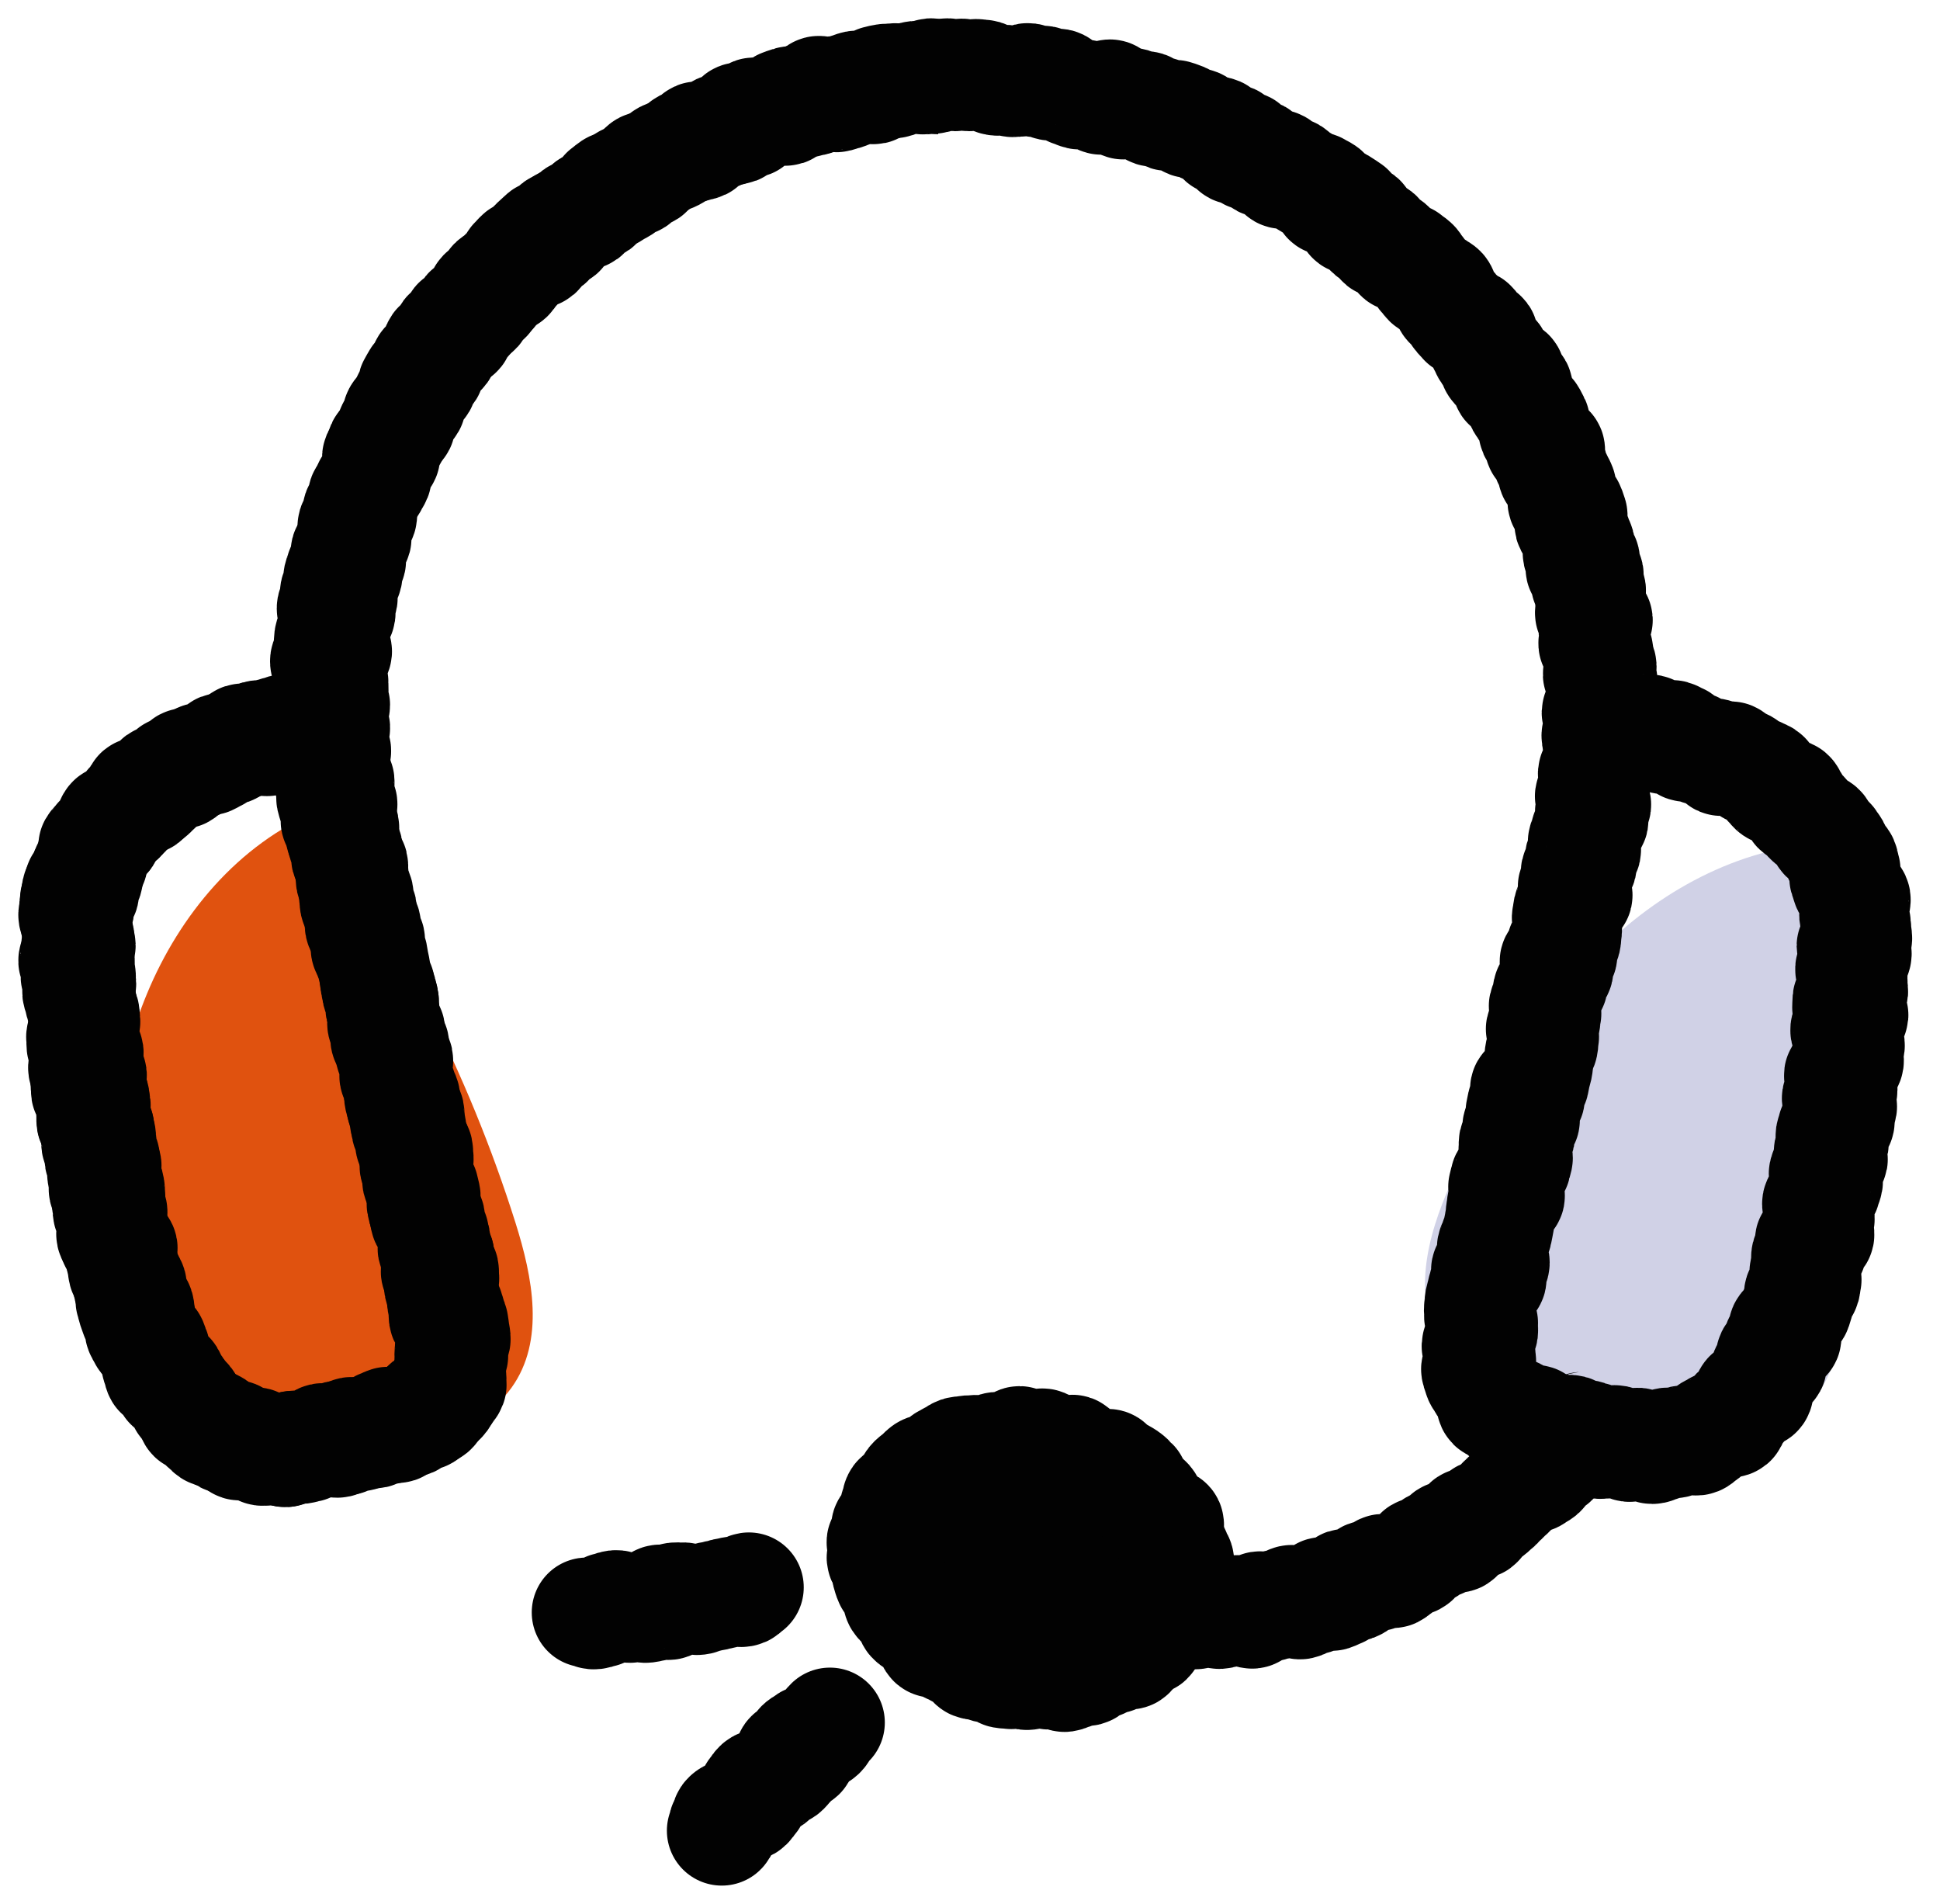
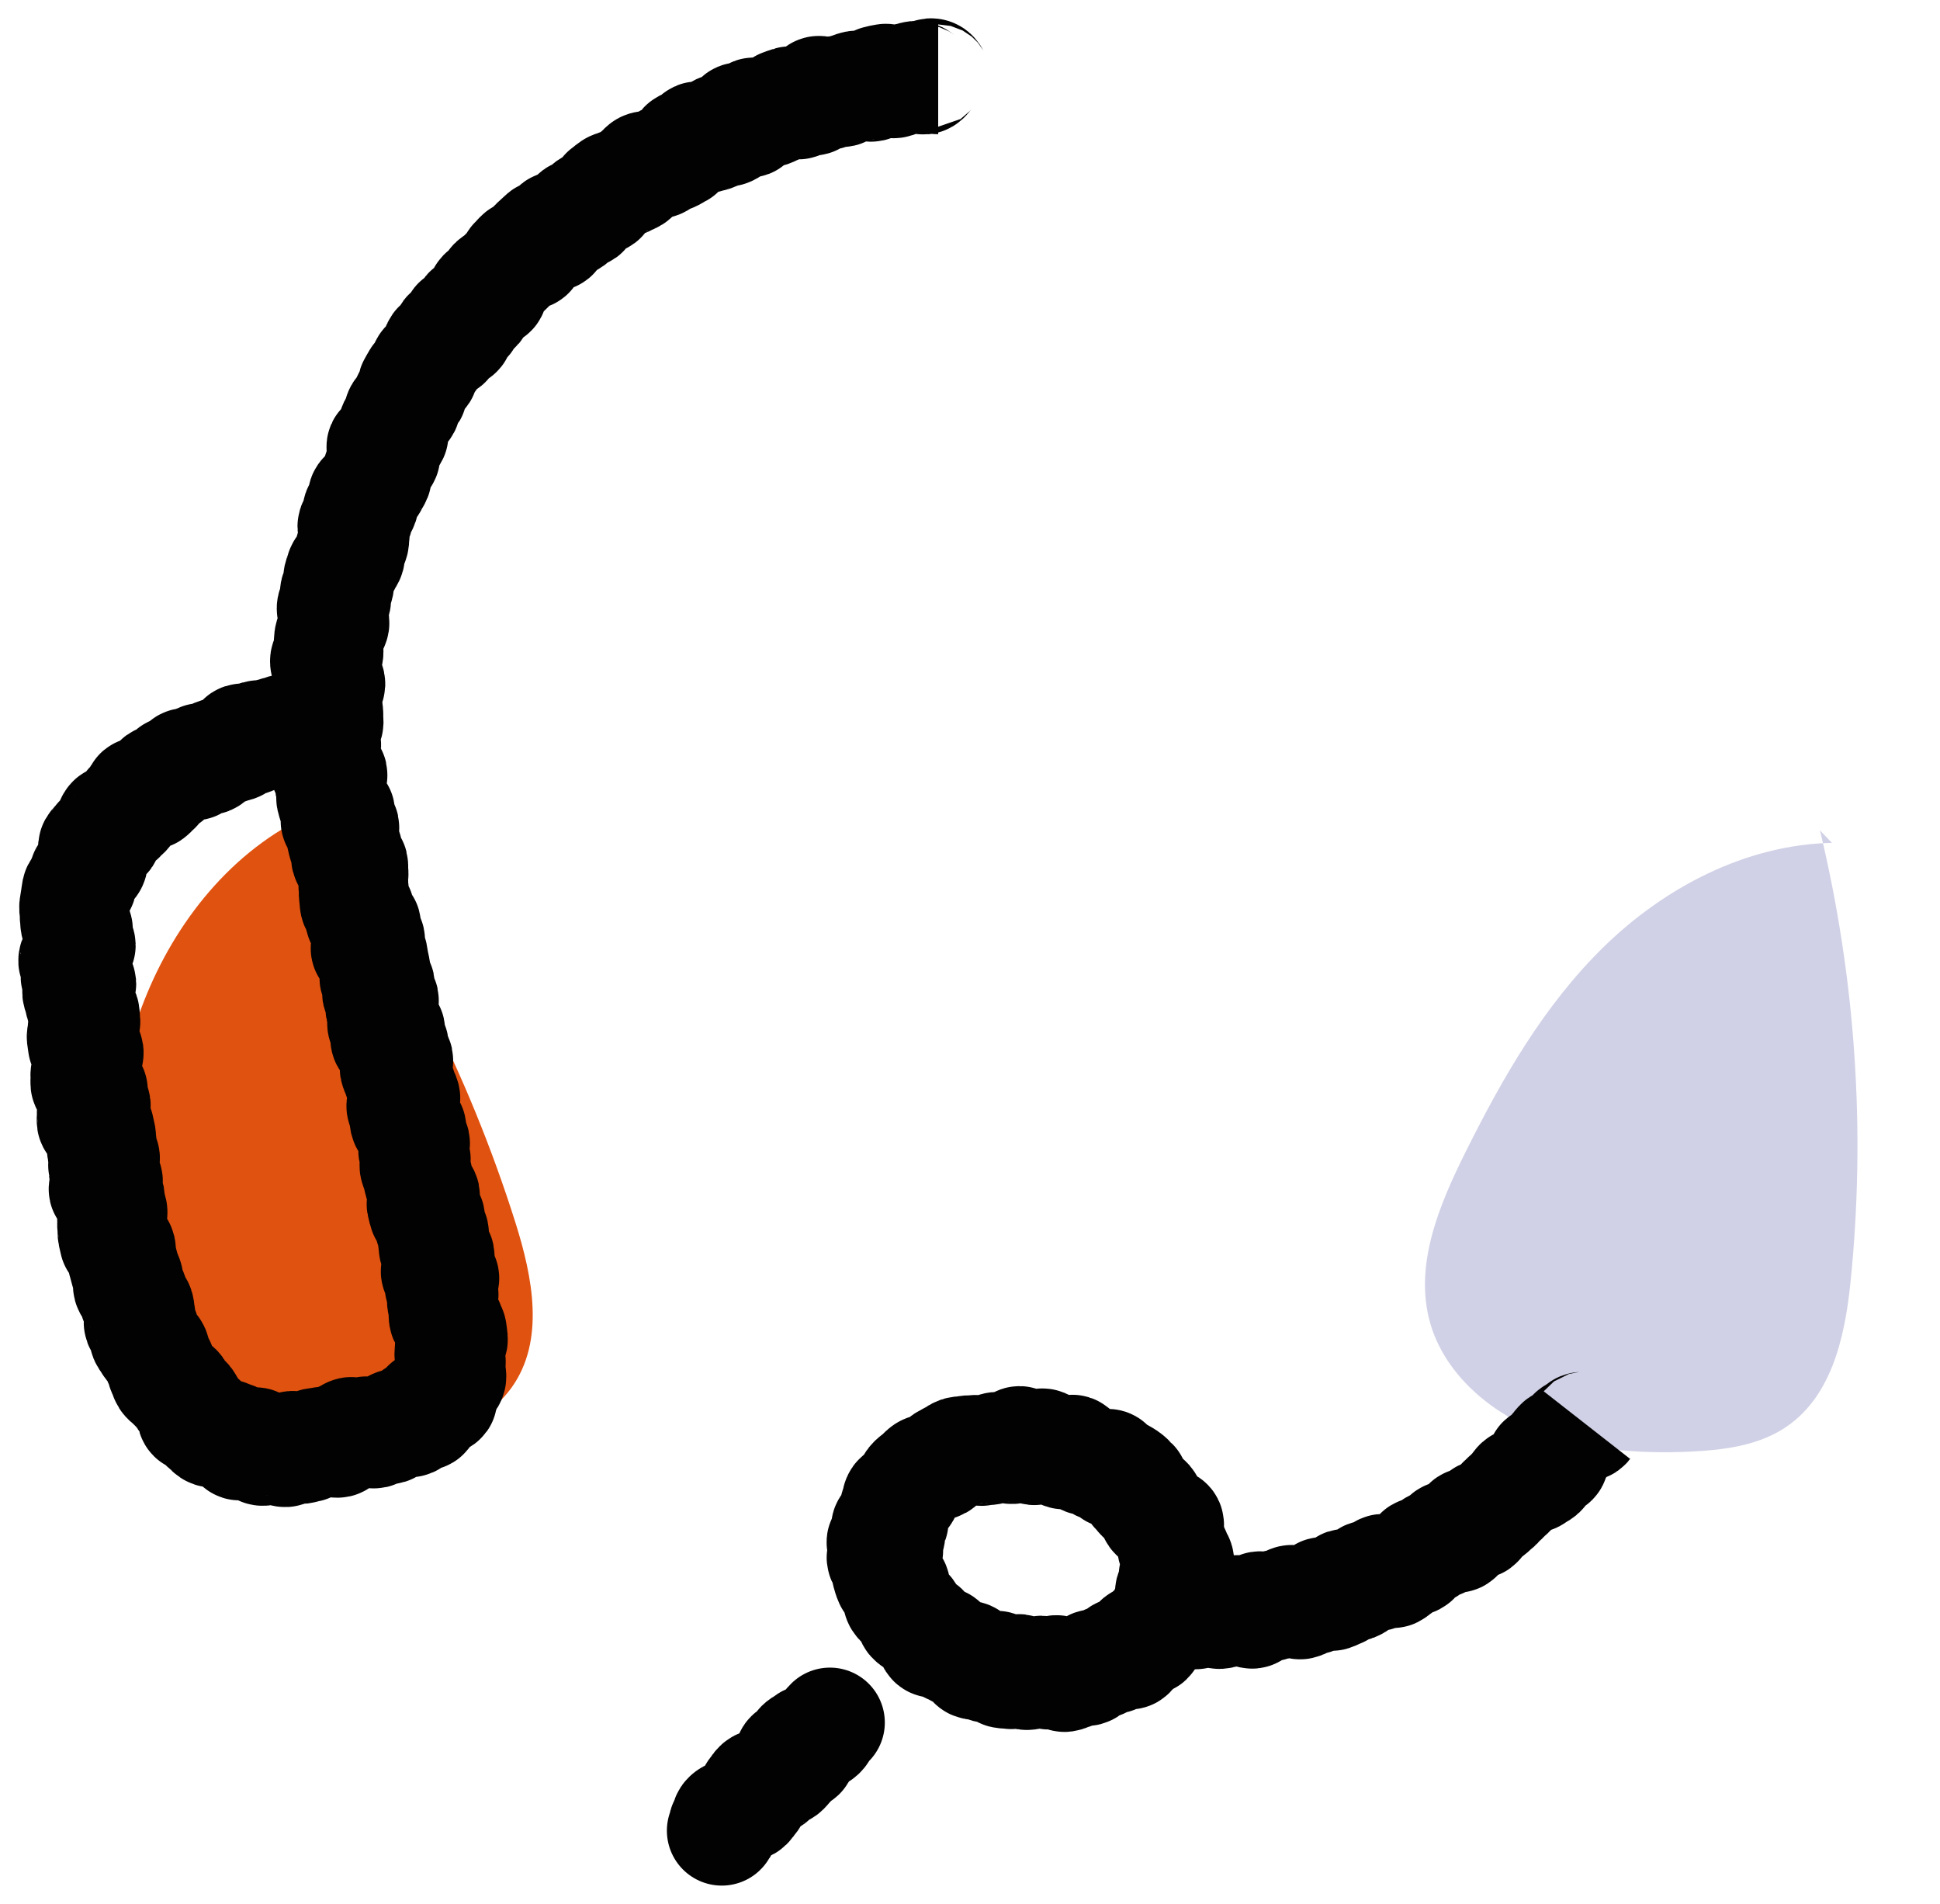
<svg xmlns="http://www.w3.org/2000/svg" width="53" height="52" viewBox="0 0 53 52" fill="none">
  <path d="M8.693 22.146C6.499 23.062 4.905 25.002 4.021 27.129C3.136 29.255 2.884 31.572 2.769 33.858C2.684 35.522 2.71 37.328 3.759 38.66C4.648 39.786 6.153 40.361 7.627 40.401C9.102 40.44 10.548 39.996 11.881 39.397C12.679 39.038 13.475 38.598 13.974 37.902C14.896 36.62 14.552 34.884 14.082 33.395C12.793 29.314 10.816 25.429 8.25 21.941" fill="#E0520F" />
  <path d="M50.047 23.021C47.687 23.069 45.469 24.249 43.828 25.847C42.188 27.445 41.049 29.437 40.046 31.45C39.315 32.915 38.63 34.548 39.066 36.115C39.435 37.441 40.585 38.491 41.914 39.046C43.243 39.601 44.738 39.715 46.191 39.647C47.06 39.607 47.96 39.492 48.688 39.044C50.032 38.217 50.398 36.538 50.554 35.032C50.978 30.908 50.695 26.721 49.721 22.68" fill="#D0D1E6" />
  <path d="M7.847 19.895C7.744 19.912 7.774 19.928 7.643 19.956C7.585 19.967 7.52 19.996 7.441 20.015C7.379 20.03 7.31 20.047 7.237 20.066C7.174 20.083 7.097 20.066 7.026 20.087C6.962 20.104 6.916 20.201 6.846 20.222C6.783 20.241 6.68 20.148 6.613 20.171C6.549 20.191 6.53 20.368 6.463 20.391C6.396 20.413 6.33 20.427 6.263 20.451C6.195 20.476 6.132 20.497 6.066 20.522C6.001 20.546 5.934 20.563 5.868 20.59C5.803 20.617 5.775 20.723 5.709 20.751C5.644 20.78 5.526 20.679 5.462 20.71C5.399 20.74 5.386 20.871 5.322 20.903C5.258 20.936 5.12 20.812 5.058 20.844C4.997 20.877 4.963 20.966 4.901 21.002C4.839 21.038 4.757 21.032 4.697 21.068C4.637 21.104 4.632 21.233 4.572 21.27C4.512 21.306 4.396 21.254 4.338 21.294C4.28 21.334 4.319 21.516 4.263 21.558C4.207 21.6 4.168 21.659 4.112 21.7C4.056 21.742 3.854 21.596 3.799 21.64C3.745 21.683 3.768 21.824 3.713 21.869C3.659 21.915 3.59 21.943 3.539 21.991C3.489 22.038 3.5 22.152 3.452 22.201C3.403 22.251 3.349 22.294 3.302 22.348C3.255 22.401 3.092 22.351 3.048 22.405C3.003 22.458 2.997 22.549 2.954 22.606C2.911 22.663 2.954 22.78 2.915 22.839C2.876 22.898 2.722 22.881 2.685 22.94C2.647 22.999 2.582 23.048 2.548 23.109C2.515 23.169 2.604 23.302 2.572 23.365C2.541 23.428 2.558 23.511 2.528 23.576C2.498 23.64 2.408 23.676 2.384 23.743C2.359 23.809 2.303 23.864 2.281 23.933C2.258 24.001 2.251 24.071 2.232 24.141C2.213 24.212 2.107 24.257 2.092 24.327C2.077 24.398 2.073 24.472 2.06 24.542C2.047 24.612 2.036 24.686 2.026 24.756C2.017 24.826 2.045 24.904 2.039 24.975C2.034 25.045 2.056 25.119 2.053 25.191C2.049 25.263 2.131 25.333 2.131 25.405C2.131 25.476 2.131 25.544 2.131 25.614C2.131 25.684 2.204 25.753 2.206 25.821C2.208 25.89 2.064 25.963 2.066 26.034C2.067 26.104 1.996 26.176 2 26.246C2.004 26.317 2.118 26.381 2.122 26.451C2.125 26.521 2.06 26.594 2.064 26.664C2.067 26.734 2.215 26.795 2.221 26.865C2.226 26.935 2.099 27.013 2.105 27.083C2.111 27.154 2.155 27.22 2.161 27.29C2.167 27.36 2.21 27.427 2.215 27.495C2.221 27.564 2.311 27.626 2.316 27.696C2.322 27.767 2.326 27.835 2.333 27.905C2.341 27.975 2.249 28.053 2.256 28.123C2.264 28.194 2.225 28.268 2.232 28.338C2.24 28.408 2.253 28.477 2.262 28.545C2.271 28.613 2.414 28.666 2.423 28.737C2.432 28.807 2.369 28.885 2.378 28.953C2.387 29.021 2.354 29.097 2.363 29.166C2.372 29.234 2.324 29.312 2.333 29.382C2.342 29.452 2.326 29.524 2.333 29.595C2.341 29.665 2.526 29.706 2.537 29.777C2.548 29.847 2.516 29.921 2.528 29.989C2.539 30.058 2.604 30.118 2.616 30.187C2.627 30.255 2.494 30.348 2.505 30.416C2.516 30.485 2.494 30.561 2.505 30.629C2.516 30.697 2.702 30.737 2.713 30.805C2.724 30.874 2.746 30.942 2.758 31.011C2.769 31.079 2.765 31.151 2.778 31.219C2.791 31.288 2.773 31.362 2.786 31.43C2.799 31.498 2.857 31.559 2.868 31.627C2.879 31.696 2.804 31.779 2.818 31.849C2.831 31.92 2.832 31.988 2.846 32.058C2.859 32.128 2.937 32.184 2.948 32.252C2.96 32.32 2.818 32.417 2.831 32.487C2.844 32.557 2.982 32.599 2.995 32.669C3.008 32.74 3.001 32.81 3.014 32.878C3.027 32.947 3.059 33.011 3.072 33.079C3.085 33.148 3.049 33.225 3.064 33.294C3.079 33.362 3.053 33.438 3.066 33.508C3.079 33.579 3.064 33.653 3.079 33.721C3.094 33.789 3.111 33.858 3.126 33.926C3.141 33.994 3.285 34.032 3.3 34.1C3.315 34.169 3.3 34.245 3.315 34.313C3.33 34.382 3.352 34.448 3.369 34.516C3.386 34.585 3.407 34.651 3.424 34.719C3.44 34.788 3.485 34.846 3.504 34.915C3.523 34.983 3.48 35.067 3.498 35.135C3.517 35.203 3.605 35.249 3.626 35.315C3.646 35.382 3.654 35.452 3.674 35.52C3.695 35.589 3.779 35.632 3.801 35.699C3.824 35.765 3.813 35.841 3.835 35.907C3.857 35.974 3.768 36.082 3.792 36.147C3.816 36.211 3.908 36.251 3.934 36.318C3.96 36.384 3.919 36.475 3.945 36.54C3.972 36.604 4.03 36.655 4.058 36.72C4.086 36.784 4.196 36.809 4.226 36.872C4.256 36.934 4.254 37.012 4.286 37.075C4.318 37.138 4.344 37.202 4.377 37.263C4.411 37.324 4.407 37.407 4.443 37.468C4.478 37.529 4.488 37.604 4.525 37.663C4.563 37.722 4.641 37.754 4.68 37.811C4.72 37.868 4.819 37.882 4.86 37.938C4.901 37.995 4.912 38.071 4.955 38.126C4.998 38.181 5.073 38.206 5.118 38.259C5.163 38.312 5.18 38.388 5.228 38.438C5.277 38.487 5.21 38.658 5.26 38.707C5.311 38.757 5.444 38.713 5.496 38.758C5.548 38.804 5.543 38.927 5.599 38.969C5.655 39.011 5.704 39.072 5.762 39.111C5.82 39.151 5.924 39.117 5.986 39.151C6.048 39.185 6.143 39.146 6.207 39.178C6.27 39.21 6.334 39.224 6.397 39.25C6.461 39.277 6.47 39.455 6.536 39.478C6.601 39.501 6.704 39.404 6.772 39.421C6.839 39.438 6.917 39.379 6.987 39.392C7.056 39.406 7.09 39.616 7.159 39.626C7.228 39.635 7.305 39.588 7.374 39.592C7.443 39.596 7.512 39.601 7.583 39.603C7.654 39.605 7.726 39.664 7.795 39.662C7.864 39.66 7.924 39.497 7.993 39.491C8.062 39.485 8.141 39.586 8.212 39.577C8.283 39.567 8.348 39.544 8.418 39.531C8.487 39.518 8.537 39.426 8.606 39.411C8.676 39.396 8.745 39.394 8.81 39.379C8.876 39.364 8.956 39.398 9.022 39.383C9.087 39.368 9.171 39.419 9.237 39.404C9.302 39.389 9.338 39.22 9.403 39.206C9.469 39.193 9.527 39.125 9.592 39.111C9.658 39.098 9.751 39.191 9.817 39.176C9.882 39.161 9.944 39.111 10.007 39.094C10.071 39.077 10.168 39.166 10.232 39.151C10.296 39.136 10.359 39.085 10.423 39.068C10.486 39.051 10.565 39.054 10.628 39.035C10.696 39.015 10.737 38.912 10.8 38.891C10.868 38.868 10.935 38.857 10.997 38.834C11.062 38.81 11.162 38.868 11.221 38.842C11.287 38.813 11.289 38.652 11.348 38.622C11.412 38.59 11.547 38.692 11.603 38.658C11.663 38.62 11.603 38.411 11.655 38.369C11.708 38.328 11.824 38.365 11.872 38.316C11.921 38.267 12.041 38.274 12.082 38.219C12.123 38.164 12.044 38.028 12.078 37.967C12.112 37.906 12.194 37.874 12.218 37.807C12.243 37.745 12.312 37.69 12.329 37.621C12.344 37.557 12.295 37.473 12.304 37.403C12.314 37.337 12.31 37.268 12.316 37.196C12.319 37.13 12.276 37.062 12.276 36.989C12.276 36.923 12.293 36.856 12.289 36.784C12.286 36.718 12.381 36.642 12.373 36.57C12.368 36.504 12.355 36.433 12.347 36.361C12.34 36.295 12.28 36.232 12.269 36.16C12.259 36.097 12.132 36.048 12.121 35.972C12.11 35.907 12.127 35.835 12.114 35.761C12.102 35.697 12.087 35.629 12.074 35.556C12.063 35.49 12.13 35.406 12.117 35.336C12.104 35.27 12.026 35.215 12.012 35.143C11.999 35.076 12.151 34.974 12.138 34.903C12.125 34.833 11.917 34.807 11.904 34.736C11.891 34.666 12.033 34.568 12.02 34.499C12.007 34.431 12.02 34.357 12.007 34.287C11.994 34.216 11.867 34.175 11.852 34.104C11.837 34.034 11.842 33.964 11.827 33.895C11.812 33.827 11.87 33.744 11.855 33.675C11.84 33.607 11.749 33.556 11.734 33.487C11.719 33.419 11.764 33.337 11.751 33.269C11.738 33.201 11.58 33.163 11.566 33.095C11.55 33.026 11.532 32.96 11.517 32.89C11.502 32.819 11.625 32.722 11.612 32.654C11.599 32.586 11.511 32.533 11.496 32.464C11.481 32.396 11.455 32.331 11.44 32.261C11.425 32.191 11.408 32.125 11.393 32.056C11.378 31.988 11.339 31.925 11.324 31.857C11.309 31.789 11.371 31.703 11.356 31.635C11.341 31.567 11.306 31.504 11.29 31.436C11.276 31.367 11.352 31.278 11.337 31.21C11.322 31.141 11.253 31.086 11.238 31.018C11.223 30.95 11.253 30.872 11.238 30.804C11.223 30.735 11.072 30.699 11.057 30.631C11.042 30.562 11.046 30.49 11.03 30.422C11.016 30.354 10.98 30.291 10.965 30.221C10.95 30.151 11.088 30.05 11.073 29.982C11.059 29.913 11.012 29.853 10.997 29.784C10.982 29.716 10.939 29.655 10.924 29.587C10.909 29.519 10.879 29.454 10.862 29.386C10.845 29.317 10.799 29.257 10.784 29.188C10.769 29.12 10.896 29.019 10.881 28.951C10.866 28.883 10.795 28.828 10.78 28.759C10.765 28.691 10.774 28.617 10.759 28.549C10.744 28.48 10.544 28.454 10.527 28.385C10.511 28.317 10.675 28.207 10.66 28.139C10.645 28.07 10.456 28.042 10.441 27.974C10.426 27.905 10.477 27.822 10.462 27.753C10.447 27.685 10.408 27.62 10.393 27.552C10.378 27.484 10.503 27.381 10.488 27.313C10.473 27.245 10.318 27.209 10.303 27.138C10.288 27.068 10.395 26.973 10.38 26.903C10.365 26.833 10.245 26.789 10.23 26.721C10.215 26.652 10.28 26.565 10.264 26.495C10.247 26.425 10.238 26.356 10.221 26.288C10.204 26.22 10.2 26.148 10.185 26.081C10.17 26.015 10.004 25.979 9.989 25.91C9.974 25.842 10.125 25.734 10.11 25.666C10.095 25.597 10.007 25.546 9.992 25.478C9.977 25.409 10.017 25.328 10 25.259C9.983 25.191 9.848 25.151 9.833 25.083C9.819 25.014 9.835 24.939 9.82 24.87C9.805 24.802 9.706 24.753 9.691 24.684C9.676 24.616 9.684 24.542 9.669 24.474C9.654 24.405 9.676 24.327 9.661 24.259C9.646 24.191 9.661 24.115 9.646 24.046C9.631 23.978 9.671 23.896 9.656 23.828C9.641 23.76 9.663 23.682 9.646 23.614C9.63 23.545 9.472 23.509 9.456 23.441C9.439 23.373 9.508 23.283 9.493 23.215C9.478 23.147 9.379 23.096 9.364 23.029C9.349 22.963 9.332 22.89 9.317 22.824C9.302 22.758 9.422 22.655 9.407 22.587C9.392 22.518 9.183 22.494 9.168 22.427C9.153 22.361 9.306 22.249 9.291 22.183C9.276 22.112 9.117 22.078 9.102 22.01C9.087 21.94 9.063 21.873 9.048 21.807C9.033 21.736 9.091 21.651 9.076 21.585C9.061 21.512 9.012 21.454 8.997 21.387C8.981 21.315 9.098 21.216 9.083 21.152C9.067 21.078 8.883 21.047 8.868 20.985C8.851 20.907 8.829 20.841 8.816 20.782C8.795 20.683 8.921 20.588 8.915 20.552C8.906 20.448 8.915 20.482 8.911 20.345C8.911 20.286 8.786 20.22 8.784 20.138C8.784 20.076 8.895 20.005 8.895 19.93C8.895 19.865 8.975 19.797 8.977 19.723C8.977 19.656 8.967 19.588 8.971 19.514C8.973 19.447 8.949 19.377 8.952 19.305C8.954 19.239 8.863 19.165 8.866 19.092C8.87 19.024 8.902 18.958 8.906 18.886C8.909 18.813 9.022 18.756 9.025 18.686C9.029 18.616 8.949 18.542 8.954 18.472C8.96 18.401 8.911 18.329 8.917 18.259C8.923 18.189 8.87 18.115 8.878 18.045C8.885 17.974 8.966 17.916 8.973 17.845C8.981 17.775 8.967 17.705 8.975 17.635C8.982 17.564 8.981 17.496 8.99 17.426C8.999 17.356 9.039 17.293 9.05 17.223C9.061 17.153 9.125 17.094 9.136 17.025C9.147 16.957 9.076 16.875 9.087 16.805C9.098 16.735 9.05 16.657 9.063 16.589C9.076 16.52 9.168 16.467 9.181 16.397C9.194 16.327 9.136 16.245 9.149 16.177C9.162 16.109 9.248 16.055 9.261 15.987C9.274 15.919 9.227 15.837 9.242 15.769C9.257 15.701 9.291 15.636 9.306 15.568C9.321 15.499 9.439 15.458 9.456 15.389C9.472 15.321 9.54 15.268 9.559 15.201C9.577 15.135 9.553 15.057 9.57 14.989C9.587 14.921 9.65 14.867 9.669 14.801C9.688 14.734 9.673 14.659 9.691 14.59C9.71 14.522 9.609 14.419 9.63 14.353C9.65 14.287 9.751 14.245 9.772 14.178C9.792 14.112 9.744 14.023 9.766 13.956C9.789 13.89 9.905 13.856 9.927 13.789C9.949 13.723 9.888 13.628 9.91 13.561C9.933 13.495 10.041 13.461 10.063 13.394C10.086 13.328 10.163 13.284 10.187 13.22C10.211 13.155 10.262 13.102 10.288 13.038C10.314 12.973 10.305 12.897 10.331 12.833C10.357 12.768 10.378 12.704 10.404 12.639C10.43 12.574 10.496 12.529 10.524 12.464C10.552 12.4 10.395 12.254 10.423 12.189C10.451 12.125 10.615 12.127 10.645 12.062C10.675 11.997 10.72 11.944 10.75 11.882C10.78 11.819 10.709 11.707 10.741 11.644C10.772 11.582 10.821 11.53 10.853 11.468C10.885 11.405 10.871 11.32 10.905 11.259C10.939 11.198 11.044 11.177 11.077 11.115C11.111 11.052 11.088 10.961 11.122 10.9C11.156 10.84 11.225 10.8 11.261 10.739C11.296 10.678 11.244 10.566 11.281 10.507C11.319 10.449 11.35 10.386 11.388 10.325C11.425 10.264 11.524 10.247 11.562 10.189C11.599 10.13 11.573 10.027 11.61 9.97C11.648 9.913 11.725 9.879 11.764 9.82C11.803 9.761 11.824 9.691 11.863 9.634C11.902 9.577 11.913 9.498 11.953 9.441C11.992 9.384 12.166 9.426 12.207 9.369C12.248 9.312 12.175 9.169 12.218 9.114C12.261 9.059 12.475 9.141 12.518 9.086C12.56 9.031 12.446 8.849 12.489 8.795C12.533 8.742 12.712 8.801 12.755 8.746C12.798 8.691 12.74 8.551 12.785 8.497C12.83 8.444 12.974 8.48 13.019 8.427C13.064 8.374 13.077 8.294 13.123 8.243C13.17 8.192 13.139 8.066 13.187 8.017C13.236 7.968 13.399 8.03 13.447 7.979C13.496 7.928 13.427 7.763 13.475 7.713C13.524 7.664 13.597 7.639 13.647 7.59C13.698 7.541 13.745 7.489 13.795 7.442C13.845 7.395 13.894 7.343 13.945 7.296C13.995 7.248 14.008 7.157 14.059 7.11C14.109 7.062 14.154 7.005 14.205 6.96C14.255 6.914 14.418 6.996 14.47 6.95C14.523 6.905 14.482 6.747 14.534 6.704C14.586 6.66 14.635 6.605 14.687 6.561C14.74 6.518 14.79 6.465 14.842 6.421C14.895 6.377 15.074 6.489 15.129 6.446C15.183 6.402 15.136 6.229 15.19 6.186C15.245 6.142 15.364 6.184 15.418 6.142C15.473 6.1 15.551 6.089 15.607 6.047C15.664 6.005 15.667 5.895 15.723 5.853C15.78 5.812 15.897 5.859 15.954 5.819C16.01 5.779 16.013 5.664 16.069 5.624C16.126 5.584 16.189 5.553 16.245 5.514C16.301 5.474 16.386 5.476 16.444 5.436C16.502 5.396 16.494 5.259 16.55 5.221C16.606 5.183 16.659 5.134 16.717 5.096C16.775 5.058 16.857 5.056 16.915 5.02C16.973 4.984 17.057 4.986 17.115 4.95C17.173 4.914 17.244 4.895 17.302 4.859C17.36 4.823 17.386 4.73 17.446 4.694C17.506 4.658 17.543 4.584 17.603 4.549C17.663 4.515 17.76 4.546 17.82 4.511C17.88 4.477 17.964 4.489 18.024 4.454C18.084 4.42 18.138 4.377 18.2 4.344C18.262 4.312 18.333 4.303 18.394 4.27C18.456 4.238 18.512 4.198 18.574 4.168C18.636 4.137 18.636 3.98 18.697 3.95C18.759 3.919 18.843 3.931 18.905 3.9C18.967 3.87 18.991 3.754 19.053 3.726C19.114 3.697 19.242 3.803 19.303 3.775C19.365 3.746 19.442 3.745 19.503 3.716C19.565 3.688 19.584 3.555 19.648 3.526C19.711 3.498 19.835 3.616 19.898 3.589C19.962 3.562 20.016 3.511 20.078 3.485C20.14 3.458 20.126 3.234 20.19 3.207C20.254 3.181 20.403 3.374 20.467 3.35C20.53 3.325 20.521 3.097 20.585 3.073C20.648 3.048 20.753 3.13 20.818 3.107C20.884 3.084 20.959 3.09 21.024 3.067C21.09 3.044 21.149 3.006 21.215 2.983C21.28 2.961 21.318 2.852 21.383 2.832C21.449 2.811 21.516 2.788 21.58 2.767C21.643 2.746 21.756 2.871 21.821 2.851C21.886 2.83 21.943 2.777 22.008 2.758C22.073 2.739 22.152 2.765 22.218 2.746C22.283 2.727 22.294 2.499 22.36 2.482C22.425 2.465 22.537 2.615 22.603 2.598C22.668 2.581 22.723 2.505 22.788 2.488C22.854 2.471 22.939 2.53 23.005 2.515C23.07 2.499 23.125 2.416 23.19 2.401C23.256 2.386 23.321 2.351 23.388 2.338C23.456 2.325 23.532 2.351 23.598 2.338C23.663 2.325 23.746 2.382 23.813 2.368C23.88 2.355 23.923 2.2 23.991 2.188C24.06 2.177 24.129 2.162 24.195 2.15C24.266 2.139 24.355 2.285 24.421 2.275C24.492 2.266 24.554 2.22 24.619 2.211C24.69 2.201 24.75 2.127 24.816 2.12C24.889 2.112 24.954 2.078 25.017 2.072C25.092 2.065 25.169 2.179 25.231 2.173C25.309 2.167 25.367 2.004 25.423 2C25.556 1.993 25.53 2.167 25.631 2.167" stroke="#020202" stroke-width="3" stroke-miterlimit="10" />
-   <path d="M7.888 20.062C7.785 20.079 7.807 20.022 7.676 20.051C7.618 20.062 7.564 20.138 7.487 20.155C7.425 20.17 7.368 20.225 7.293 20.244C7.23 20.261 7.109 20.075 7.038 20.094C6.974 20.111 6.937 20.24 6.867 20.261C6.804 20.28 6.702 20.193 6.635 20.215C6.571 20.236 6.535 20.355 6.466 20.378C6.396 20.401 6.35 20.462 6.282 20.486C6.214 20.511 6.104 20.403 6.036 20.429C5.969 20.456 5.971 20.642 5.905 20.668C5.839 20.695 5.785 20.736 5.719 20.765C5.653 20.793 5.526 20.67 5.462 20.7C5.398 20.73 5.389 20.873 5.325 20.905C5.261 20.937 5.203 20.969 5.139 21.001C5.076 21.034 5.034 21.098 4.972 21.132C4.91 21.166 4.77 21.056 4.71 21.092C4.65 21.128 4.618 21.212 4.558 21.25C4.498 21.287 4.436 21.32 4.378 21.358C4.319 21.395 4.272 21.454 4.216 21.494C4.16 21.534 4.072 21.534 4.015 21.577C3.959 21.621 4.006 21.793 3.952 21.837C3.897 21.88 3.77 21.835 3.717 21.88C3.665 21.926 3.597 21.958 3.546 22.007C3.496 22.056 3.469 22.13 3.419 22.18C3.368 22.229 3.347 22.305 3.301 22.358C3.254 22.411 3.152 22.414 3.107 22.469C3.062 22.524 3.038 22.594 2.995 22.651C2.952 22.708 2.942 22.788 2.903 22.844C2.863 22.901 2.781 22.931 2.743 22.992C2.706 23.053 2.625 23.087 2.589 23.149C2.554 23.212 2.612 23.323 2.58 23.386C2.548 23.448 2.522 23.513 2.494 23.577C2.466 23.642 2.381 23.681 2.355 23.748C2.329 23.814 2.43 23.922 2.407 23.99C2.385 24.058 2.18 24.066 2.162 24.136C2.143 24.206 2.316 24.32 2.299 24.39C2.282 24.46 2.06 24.485 2.047 24.555C2.034 24.625 2.184 24.72 2.175 24.79C2.165 24.86 2.006 24.913 2 24.985C1.995 25.057 2.073 25.132 2.072 25.204C2.07 25.276 2.115 25.346 2.115 25.416C2.115 25.487 2.171 25.555 2.173 25.625C2.175 25.695 2.079 25.765 2.079 25.835C2.079 25.905 2.137 25.973 2.139 26.043C2.141 26.113 2.179 26.182 2.182 26.25C2.186 26.318 2.179 26.388 2.182 26.458C2.186 26.528 2.209 26.596 2.212 26.665C2.216 26.733 2.169 26.807 2.173 26.877C2.177 26.947 2.141 27.019 2.147 27.089C2.152 27.159 2.218 27.223 2.224 27.294C2.229 27.364 2.246 27.432 2.252 27.5C2.257 27.568 2.299 27.634 2.304 27.704C2.31 27.775 2.276 27.847 2.284 27.917C2.291 27.987 2.255 28.059 2.263 28.129C2.27 28.199 2.207 28.275 2.214 28.345C2.222 28.415 2.218 28.485 2.225 28.555C2.233 28.625 2.297 28.688 2.304 28.756C2.312 28.824 2.295 28.898 2.304 28.966C2.314 29.034 2.259 29.114 2.269 29.182C2.278 29.25 2.501 29.29 2.511 29.36C2.52 29.43 2.398 29.517 2.409 29.585C2.421 29.654 2.336 29.737 2.347 29.807C2.359 29.877 2.576 29.913 2.588 29.981C2.599 30.049 2.526 30.133 2.535 30.201C2.544 30.269 2.481 30.351 2.49 30.421C2.499 30.491 2.486 30.563 2.498 30.631C2.509 30.699 2.706 30.737 2.717 30.805C2.728 30.873 2.604 30.966 2.618 31.034C2.631 31.102 2.618 31.176 2.629 31.245C2.64 31.313 2.706 31.373 2.717 31.442C2.728 31.51 2.704 31.585 2.717 31.654C2.728 31.722 2.901 31.762 2.912 31.832C2.923 31.902 2.777 31.997 2.788 32.067C2.8 32.137 2.94 32.18 2.953 32.25C2.967 32.32 2.987 32.385 3 32.453C3.013 32.521 3.002 32.593 3.015 32.661C3.029 32.73 2.903 32.824 2.916 32.892C2.929 32.961 2.931 33.031 2.944 33.101C2.957 33.171 3.036 33.224 3.049 33.294C3.062 33.364 3.057 33.434 3.072 33.504C3.087 33.574 3.023 33.658 3.038 33.726C3.053 33.794 3.128 33.849 3.143 33.917C3.158 33.985 3.336 34.016 3.351 34.084C3.366 34.152 3.265 34.249 3.282 34.317C3.299 34.385 3.316 34.453 3.332 34.521C3.349 34.59 3.346 34.661 3.364 34.73C3.383 34.798 3.46 34.849 3.479 34.915C3.498 34.982 3.578 35.031 3.599 35.099C3.62 35.167 3.544 35.26 3.565 35.328C3.586 35.396 3.548 35.482 3.569 35.548C3.59 35.614 3.606 35.684 3.627 35.751C3.648 35.817 3.676 35.883 3.698 35.95C3.721 36.016 3.766 36.075 3.79 36.141C3.815 36.207 3.798 36.29 3.822 36.355C3.847 36.419 3.895 36.478 3.922 36.542C3.948 36.607 4.134 36.601 4.162 36.665C4.19 36.73 4.207 36.796 4.235 36.861C4.263 36.925 4.207 37.029 4.239 37.092C4.271 37.154 4.25 37.245 4.284 37.307C4.318 37.37 4.314 37.455 4.349 37.514C4.385 37.573 4.612 37.518 4.648 37.577C4.683 37.635 4.591 37.781 4.629 37.838C4.667 37.895 4.79 37.895 4.832 37.952C4.873 38.008 4.931 38.048 4.974 38.103C5.017 38.158 4.976 38.283 5.023 38.336C5.07 38.389 5.181 38.38 5.229 38.429C5.278 38.478 5.22 38.639 5.271 38.686C5.321 38.734 5.43 38.721 5.483 38.766C5.535 38.811 5.638 38.792 5.693 38.834C5.747 38.876 5.817 38.891 5.875 38.929C5.933 38.967 5.972 39.027 6.032 39.061C6.092 39.096 6.089 39.255 6.151 39.287C6.213 39.319 6.353 39.167 6.419 39.194C6.485 39.221 6.479 39.429 6.545 39.452C6.61 39.474 6.687 39.474 6.755 39.493C6.822 39.512 6.896 39.514 6.963 39.527C7.031 39.541 7.102 39.552 7.171 39.56C7.241 39.567 7.308 39.611 7.378 39.616C7.447 39.622 7.52 39.544 7.592 39.546C7.663 39.548 7.734 39.666 7.804 39.662C7.873 39.658 7.933 39.493 8.003 39.486C8.072 39.478 8.138 39.48 8.209 39.471C8.28 39.461 8.344 39.453 8.413 39.44C8.483 39.427 8.55 39.425 8.62 39.408C8.689 39.391 8.736 39.294 8.804 39.279C8.871 39.264 8.969 39.387 9.035 39.372C9.1 39.357 9.145 39.232 9.211 39.217C9.277 39.202 9.383 39.355 9.449 39.34C9.515 39.325 9.571 39.247 9.637 39.232C9.702 39.217 9.781 39.245 9.847 39.228C9.913 39.211 9.958 39.092 10.023 39.077C10.089 39.061 10.185 39.149 10.248 39.132C10.312 39.114 10.338 38.929 10.404 38.912C10.47 38.895 10.53 38.851 10.594 38.832C10.661 38.811 10.798 39.024 10.86 39.003C10.928 38.98 10.956 38.844 11.018 38.821C11.083 38.796 11.159 38.796 11.219 38.77C11.284 38.741 11.309 38.633 11.367 38.603C11.431 38.571 11.491 38.548 11.547 38.514C11.607 38.476 11.753 38.565 11.806 38.523C11.858 38.482 11.886 38.391 11.935 38.342C11.984 38.292 11.95 38.171 11.992 38.116C12.033 38.061 12.185 38.077 12.219 38.016C12.252 37.955 12.314 37.895 12.339 37.828C12.363 37.766 12.249 37.652 12.265 37.584C12.28 37.52 12.245 37.448 12.256 37.378C12.265 37.311 12.342 37.255 12.348 37.182C12.352 37.116 12.389 37.048 12.389 36.976C12.389 36.91 12.376 36.84 12.372 36.768C12.369 36.701 12.457 36.624 12.451 36.554C12.446 36.487 12.427 36.415 12.418 36.345C12.41 36.279 12.401 36.207 12.389 36.137C12.38 36.075 12.333 36.008 12.322 35.934C12.31 35.87 12.273 35.804 12.26 35.732C12.249 35.665 12.155 35.612 12.142 35.54C12.13 35.474 12.117 35.406 12.104 35.334C12.091 35.268 12.008 35.213 11.993 35.143C11.98 35.076 12.11 34.98 12.097 34.908C12.084 34.836 12.142 34.758 12.127 34.688C12.112 34.618 11.99 34.574 11.975 34.504C11.96 34.434 12.014 34.355 12.001 34.285C11.988 34.215 11.83 34.178 11.817 34.108C11.804 34.038 11.916 33.946 11.902 33.877C11.886 33.809 11.834 33.75 11.819 33.68C11.804 33.61 11.753 33.553 11.738 33.483C11.723 33.413 11.627 33.366 11.613 33.296C11.598 33.226 11.586 33.16 11.571 33.089C11.556 33.019 11.639 32.932 11.624 32.864C11.609 32.796 11.641 32.718 11.626 32.648C11.611 32.578 11.592 32.514 11.577 32.444C11.562 32.373 11.414 32.337 11.399 32.267C11.384 32.197 11.44 32.116 11.425 32.046C11.41 31.976 11.438 31.9 11.423 31.832C11.408 31.764 11.451 31.682 11.436 31.614C11.421 31.546 11.434 31.472 11.419 31.402C11.404 31.332 11.219 31.305 11.204 31.235C11.188 31.165 11.213 31.089 11.198 31.021C11.183 30.953 11.113 30.898 11.098 30.83C11.083 30.762 11.211 30.661 11.196 30.593C11.181 30.525 11.2 30.449 11.185 30.381C11.17 30.313 10.982 30.284 10.967 30.214C10.952 30.144 10.926 30.08 10.911 30.012C10.896 29.943 10.896 29.871 10.881 29.803C10.866 29.735 10.881 29.661 10.864 29.591C10.847 29.521 10.787 29.466 10.772 29.396C10.757 29.326 10.828 29.239 10.813 29.171C10.798 29.102 10.791 29.032 10.776 28.964C10.761 28.896 10.678 28.843 10.663 28.775C10.648 28.706 10.787 28.602 10.772 28.534C10.757 28.466 10.614 28.426 10.599 28.358C10.584 28.29 10.588 28.216 10.573 28.148C10.558 28.08 10.522 28.015 10.507 27.947C10.492 27.879 10.524 27.799 10.507 27.729C10.491 27.659 10.515 27.583 10.5 27.513C10.485 27.443 10.5 27.369 10.483 27.299C10.466 27.229 10.451 27.163 10.434 27.093C10.417 27.023 10.275 26.985 10.26 26.917C10.245 26.848 10.26 26.771 10.245 26.703C10.23 26.634 10.209 26.566 10.194 26.498C10.179 26.43 10.16 26.362 10.145 26.294C10.13 26.225 10.089 26.163 10.072 26.095C10.055 26.026 10.104 25.943 10.089 25.875C10.074 25.807 9.99 25.754 9.973 25.686C9.956 25.617 9.954 25.545 9.939 25.477C9.924 25.409 9.843 25.356 9.828 25.288C9.813 25.22 9.832 25.142 9.817 25.074C9.802 25.006 9.905 24.909 9.89 24.841C9.875 24.773 9.789 24.72 9.774 24.651C9.759 24.583 9.813 24.498 9.798 24.43C9.783 24.361 9.736 24.299 9.719 24.233C9.702 24.166 9.599 24.117 9.584 24.049C9.569 23.981 9.588 23.903 9.571 23.835C9.554 23.767 9.545 23.697 9.53 23.63C9.515 23.564 9.541 23.485 9.524 23.416C9.507 23.348 9.524 23.274 9.507 23.204C9.49 23.134 9.429 23.077 9.415 23.009C9.402 22.941 9.316 22.886 9.301 22.818C9.286 22.75 9.31 22.672 9.297 22.604C9.284 22.536 9.232 22.473 9.22 22.403C9.209 22.333 9.235 22.257 9.224 22.189C9.213 22.121 9.367 22.026 9.357 21.956C9.348 21.886 9.218 21.835 9.209 21.767C9.2 21.698 9.29 21.615 9.28 21.545C9.271 21.475 9.284 21.405 9.277 21.335C9.269 21.265 9.179 21.206 9.171 21.136C9.164 21.066 9.078 21.005 9.07 20.935C9.063 20.865 9.046 20.797 9.04 20.727C9.035 20.657 9.192 20.575 9.186 20.505C9.181 20.435 9.057 20.375 9.053 20.304C9.05 20.234 8.971 20.168 8.967 20.098C8.963 20.028 9.16 19.95 9.158 19.88C9.156 19.81 9.098 19.742 9.098 19.674C9.098 19.605 9.098 19.534 9.098 19.463C9.098 19.393 9.156 19.323 9.156 19.253C9.156 19.183 9.001 19.113 9.003 19.043C9.004 18.973 9.113 18.905 9.115 18.835C9.117 18.765 9.108 18.694 9.11 18.624C9.111 18.554 9.036 18.482 9.04 18.412C9.044 18.342 9.061 18.272 9.065 18.204C9.068 18.136 9.123 18.067 9.126 17.997C9.13 17.927 9.203 17.863 9.209 17.795C9.215 17.727 9.066 17.641 9.072 17.571C9.078 17.501 9.035 17.425 9.042 17.355C9.05 17.285 9.168 17.228 9.177 17.158C9.186 17.088 9.16 17.014 9.17 16.946C9.179 16.878 9.295 16.823 9.305 16.753C9.314 16.683 9.293 16.611 9.305 16.541C9.316 16.471 9.352 16.408 9.363 16.338C9.374 16.268 9.301 16.185 9.314 16.117C9.327 16.048 9.35 15.98 9.363 15.912C9.376 15.844 9.477 15.793 9.492 15.725C9.507 15.656 9.38 15.558 9.395 15.49C9.41 15.421 9.577 15.387 9.592 15.319C9.607 15.251 9.425 15.133 9.442 15.067C9.459 15.001 9.575 14.957 9.594 14.889C9.612 14.821 9.721 14.779 9.74 14.711C9.759 14.643 9.642 14.539 9.661 14.471C9.68 14.402 9.761 14.353 9.779 14.287C9.798 14.221 9.869 14.169 9.89 14.103C9.911 14.037 9.869 13.95 9.892 13.883C9.914 13.817 9.926 13.747 9.948 13.681C9.971 13.614 9.948 13.533 9.973 13.467C9.997 13.4 10.037 13.34 10.061 13.275C10.085 13.211 10.202 13.181 10.228 13.114C10.254 13.048 10.273 12.984 10.299 12.918C10.325 12.851 10.305 12.768 10.331 12.703C10.357 12.639 10.277 12.527 10.305 12.463C10.333 12.399 10.387 12.345 10.415 12.281C10.444 12.217 10.472 12.152 10.5 12.088C10.528 12.024 10.633 11.995 10.663 11.932C10.693 11.87 10.663 11.775 10.695 11.713C10.727 11.65 10.907 11.664 10.939 11.601C10.971 11.539 10.826 11.383 10.86 11.321C10.894 11.258 11.066 11.273 11.1 11.211C11.134 11.148 11.192 11.103 11.226 11.042C11.26 10.982 11.194 10.862 11.23 10.802C11.265 10.741 11.316 10.69 11.354 10.629C11.391 10.569 11.489 10.548 11.524 10.487C11.56 10.427 11.53 10.326 11.568 10.266C11.605 10.205 11.693 10.181 11.733 10.122C11.772 10.063 11.69 9.923 11.729 9.864C11.768 9.806 11.804 9.745 11.845 9.686C11.886 9.627 12.042 9.654 12.082 9.597C12.121 9.54 12.104 9.44 12.145 9.383C12.187 9.326 12.22 9.264 12.262 9.207C12.303 9.15 12.344 9.093 12.387 9.038C12.431 8.983 12.455 8.911 12.5 8.857C12.545 8.802 12.65 8.798 12.695 8.745C12.74 8.692 12.768 8.624 12.815 8.571C12.862 8.518 12.977 8.527 13.024 8.474C13.07 8.421 13.074 8.332 13.121 8.281C13.168 8.23 13.249 8.209 13.297 8.158C13.346 8.107 13.292 7.957 13.341 7.908C13.389 7.858 13.451 7.821 13.502 7.769C13.553 7.718 13.588 7.656 13.637 7.606C13.686 7.557 13.847 7.624 13.898 7.576C13.948 7.529 13.977 7.457 14.029 7.409C14.082 7.362 14.112 7.294 14.164 7.248C14.217 7.203 14.256 7.144 14.309 7.097C14.361 7.05 14.391 6.978 14.442 6.932C14.493 6.887 14.643 6.955 14.695 6.909C14.748 6.864 14.765 6.775 14.817 6.731C14.87 6.688 14.939 6.663 14.994 6.618C15.048 6.572 14.982 6.381 15.037 6.337C15.091 6.294 15.26 6.396 15.313 6.353C15.365 6.309 15.313 6.125 15.369 6.084C15.425 6.042 15.521 6.053 15.575 6.012C15.63 5.97 15.673 5.909 15.727 5.868C15.782 5.826 15.924 5.906 15.98 5.864C16.037 5.822 16.011 5.665 16.067 5.625C16.123 5.585 16.253 5.65 16.309 5.61C16.365 5.57 16.363 5.442 16.42 5.404C16.476 5.366 16.581 5.396 16.639 5.358C16.697 5.32 16.757 5.286 16.814 5.248C16.87 5.21 16.936 5.184 16.994 5.146C17.052 5.108 17.029 4.94 17.088 4.904C17.146 4.868 17.296 4.979 17.354 4.943C17.412 4.907 17.435 4.809 17.495 4.773C17.555 4.737 17.643 4.752 17.701 4.716C17.759 4.68 17.759 4.538 17.819 4.504C17.879 4.47 17.958 4.466 18.018 4.434C18.078 4.402 18.099 4.29 18.161 4.258C18.223 4.226 18.296 4.214 18.356 4.182C18.416 4.15 18.497 4.154 18.559 4.121C18.62 4.089 18.697 4.087 18.759 4.057C18.821 4.027 18.909 4.046 18.971 4.015C19.033 3.985 19.112 3.991 19.176 3.96C19.24 3.93 19.24 3.765 19.302 3.737C19.363 3.708 19.463 3.758 19.527 3.729C19.59 3.701 19.621 3.595 19.683 3.566C19.744 3.538 19.81 3.51 19.874 3.483C19.938 3.457 20.056 3.559 20.12 3.534C20.183 3.51 20.174 3.296 20.238 3.269C20.302 3.243 20.431 3.381 20.495 3.356C20.559 3.332 20.572 3.167 20.636 3.142C20.699 3.118 20.763 3.085 20.829 3.061C20.895 3.036 20.985 3.085 21.05 3.061C21.116 3.036 21.17 2.981 21.236 2.96C21.302 2.939 21.41 3.046 21.474 3.025C21.538 3.004 21.553 2.814 21.619 2.794C21.684 2.773 21.75 2.744 21.816 2.724C21.881 2.703 21.988 2.82 22.054 2.799C22.12 2.778 22.187 2.765 22.253 2.746C22.319 2.727 22.354 2.589 22.42 2.572C22.486 2.555 22.583 2.644 22.649 2.627C22.715 2.61 22.803 2.672 22.868 2.655C22.934 2.638 23 2.612 23.065 2.597C23.131 2.581 23.195 2.54 23.261 2.525C23.326 2.51 23.377 2.402 23.443 2.386C23.508 2.371 23.585 2.386 23.651 2.371C23.716 2.356 23.807 2.451 23.872 2.438C23.938 2.424 23.994 2.326 24.06 2.314C24.129 2.303 24.189 2.235 24.255 2.225C24.326 2.214 24.386 2.144 24.452 2.134C24.523 2.125 24.602 2.188 24.668 2.18C24.739 2.17 24.805 2.14 24.87 2.133C24.944 2.125 25.011 2.104 25.075 2.098C25.15 2.091 25.221 2.116 25.283 2.112C25.362 2.106 25.435 2.157 25.491 2.153C25.625 2.146 25.593 2.062 25.694 2.062C25.79 2.062 25.792 2 25.887 2C25.983 2 25.985 2.083 26.081 2.083C26.176 2.083 26.176 2.009 26.274 2.009C26.372 2.009 26.372 2.083 26.467 2.083C26.563 2.083 26.565 2.019 26.66 2.019C26.756 2.019 26.758 2.038 26.855 2.038C26.953 2.038 26.953 2.144 27.051 2.144C27.154 2.144 27.118 2.199 27.253 2.206C27.311 2.21 27.381 2.172 27.462 2.178C27.523 2.184 27.587 2.237 27.662 2.244C27.726 2.25 27.797 2.222 27.871 2.231C27.936 2.239 28.019 2.121 28.092 2.131C28.158 2.14 28.216 2.233 28.285 2.244C28.351 2.254 28.432 2.191 28.501 2.203C28.567 2.214 28.619 2.324 28.689 2.337C28.754 2.349 28.839 2.271 28.908 2.284C28.978 2.297 29.026 2.398 29.096 2.411C29.165 2.424 29.218 2.492 29.287 2.508C29.357 2.523 29.413 2.564 29.482 2.58C29.552 2.595 29.623 2.574 29.691 2.591C29.758 2.608 29.824 2.617 29.893 2.633C29.963 2.648 30.015 2.706 30.083 2.724C30.15 2.741 30.267 2.561 30.334 2.578C30.402 2.595 30.426 2.76 30.494 2.778C30.561 2.797 30.619 2.833 30.687 2.854C30.755 2.875 30.85 2.784 30.918 2.805C30.985 2.826 31.043 2.866 31.109 2.888C31.175 2.911 31.256 2.883 31.321 2.903C31.387 2.924 31.426 3.027 31.492 3.049C31.558 3.072 31.644 3.032 31.709 3.057C31.775 3.082 31.826 3.142 31.892 3.165C31.957 3.188 32.057 3.118 32.12 3.142C32.184 3.167 32.252 3.188 32.316 3.214C32.379 3.241 32.417 3.335 32.483 3.36C32.548 3.385 32.638 3.339 32.702 3.366C32.766 3.392 32.813 3.46 32.875 3.489C32.937 3.517 33.01 3.521 33.074 3.549C33.137 3.578 33.214 3.572 33.278 3.6C33.342 3.629 33.336 3.807 33.398 3.837C33.46 3.868 33.584 3.765 33.646 3.794C33.708 3.822 33.676 4.051 33.738 4.083C33.8 4.116 33.95 3.96 34.012 3.993C34.074 4.025 34.055 4.212 34.117 4.244C34.179 4.277 34.303 4.184 34.363 4.216C34.423 4.248 34.423 4.398 34.485 4.43C34.547 4.462 34.625 4.457 34.687 4.491C34.749 4.525 34.86 4.464 34.92 4.498C34.98 4.532 34.959 4.71 35.019 4.745C35.079 4.779 35.222 4.671 35.282 4.705C35.342 4.739 35.383 4.805 35.443 4.841C35.503 4.877 35.563 4.909 35.623 4.947C35.684 4.985 35.743 5.017 35.802 5.055C35.86 5.093 35.95 5.08 36.008 5.118C36.066 5.156 36.132 5.182 36.19 5.222C36.248 5.262 36.213 5.44 36.269 5.479C36.325 5.519 36.464 5.438 36.52 5.478C36.577 5.517 36.64 5.55 36.697 5.589C36.753 5.629 36.815 5.663 36.871 5.705C36.928 5.746 36.866 5.949 36.922 5.991C36.978 6.032 37.13 5.94 37.186 5.983C37.243 6.027 37.233 6.152 37.29 6.193C37.346 6.235 37.374 6.309 37.428 6.353C37.483 6.396 37.588 6.372 37.642 6.415C37.697 6.459 37.682 6.587 37.736 6.631C37.791 6.675 37.899 6.648 37.954 6.694C38.008 6.739 38.051 6.792 38.106 6.837C38.16 6.883 38.179 6.964 38.231 7.01C38.284 7.055 38.413 7.012 38.464 7.059C38.515 7.106 38.577 7.142 38.629 7.19C38.682 7.237 38.704 7.317 38.757 7.364C38.809 7.411 38.826 7.495 38.877 7.542C38.928 7.589 38.963 7.654 39.012 7.703C39.061 7.752 39.158 7.754 39.207 7.803C39.256 7.853 39.337 7.874 39.385 7.923C39.434 7.972 39.429 8.076 39.475 8.127C39.522 8.178 39.534 8.266 39.581 8.317C39.627 8.368 39.682 8.413 39.729 8.464C39.776 8.516 39.8 8.588 39.847 8.641C39.894 8.694 39.943 8.741 39.988 8.796C40.033 8.851 40.183 8.817 40.226 8.872C40.269 8.927 40.277 9.012 40.32 9.067C40.363 9.122 40.479 9.122 40.521 9.177C40.562 9.232 40.485 9.381 40.526 9.436C40.568 9.491 40.584 9.567 40.624 9.624C40.663 9.68 40.796 9.671 40.838 9.73C40.879 9.788 40.789 9.934 40.828 9.991C40.868 10.048 40.926 10.093 40.965 10.15C41.005 10.207 41.219 10.152 41.256 10.211C41.294 10.27 41.134 10.455 41.172 10.514C41.209 10.573 41.427 10.521 41.462 10.582C41.498 10.643 41.438 10.762 41.472 10.823C41.506 10.883 41.513 10.961 41.547 11.021C41.581 11.082 41.628 11.137 41.661 11.198C41.695 11.258 41.806 11.279 41.84 11.342C41.873 11.404 41.905 11.467 41.937 11.529C41.969 11.592 41.866 11.722 41.896 11.787C41.926 11.851 41.988 11.897 42.018 11.961C42.048 12.025 42.035 12.107 42.065 12.171C42.095 12.236 42.318 12.209 42.346 12.274C42.374 12.338 42.245 12.472 42.273 12.537C42.301 12.601 42.384 12.641 42.41 12.705C42.436 12.77 42.393 12.864 42.419 12.929C42.446 12.993 42.536 13.033 42.56 13.097C42.584 13.162 42.628 13.22 42.652 13.287C42.676 13.353 42.661 13.433 42.686 13.499C42.71 13.565 42.667 13.654 42.69 13.719C42.712 13.783 42.872 13.804 42.894 13.87C42.917 13.937 42.941 14.003 42.962 14.069C42.982 14.135 42.855 14.249 42.873 14.315C42.892 14.382 42.947 14.438 42.967 14.505C42.988 14.571 43.069 14.62 43.086 14.688C43.102 14.757 43.145 14.817 43.164 14.885C43.183 14.954 43.084 15.05 43.1 15.118C43.117 15.187 43.286 15.217 43.301 15.285C43.316 15.353 43.164 15.459 43.179 15.527C43.194 15.596 43.388 15.624 43.403 15.694C43.418 15.764 43.311 15.855 43.324 15.925C43.337 15.995 43.455 16.043 43.466 16.111C43.478 16.179 43.416 16.262 43.427 16.331C43.438 16.399 43.446 16.469 43.455 16.539C43.465 16.609 43.427 16.685 43.436 16.753C43.446 16.821 43.645 16.865 43.652 16.935C43.66 17.005 43.521 17.092 43.528 17.162C43.536 17.232 43.555 17.3 43.562 17.369C43.57 17.437 43.523 17.512 43.528 17.583C43.534 17.653 43.661 17.711 43.667 17.78C43.673 17.848 43.648 17.922 43.654 17.992C43.66 18.062 43.753 18.126 43.757 18.196C43.761 18.266 43.647 18.342 43.65 18.412C43.654 18.482 43.785 18.547 43.787 18.617C43.789 18.687 43.8 18.757 43.802 18.827C43.804 18.897 43.737 18.969 43.737 19.039C43.737 19.109 43.776 19.179 43.776 19.249C43.776 19.32 43.62 19.388 43.618 19.458C43.617 19.528 43.721 19.6 43.721 19.67C43.721 19.74 43.791 19.812 43.787 19.882C43.783 19.952 43.617 20.015 43.613 20.085C43.609 20.155 43.643 20.227 43.639 20.295C43.635 20.363 43.77 20.445 43.767 20.515C43.763 20.585 43.737 20.655 43.731 20.723C43.725 20.791 43.654 20.857 43.648 20.927C43.643 20.998 43.521 21.054 43.515 21.125C43.51 21.195 43.598 21.274 43.588 21.344C43.579 21.414 43.543 21.479 43.534 21.549C43.525 21.619 43.442 21.678 43.433 21.746C43.423 21.814 43.618 21.914 43.609 21.984C43.6 22.055 43.448 22.102 43.436 22.17C43.425 22.238 43.549 22.331 43.536 22.401C43.523 22.471 43.395 22.519 43.382 22.587C43.369 22.655 43.316 22.715 43.301 22.786C43.286 22.856 43.254 22.918 43.241 22.986C43.228 23.055 43.348 23.153 43.333 23.221C43.318 23.289 43.185 23.331 43.168 23.399C43.151 23.468 43.234 23.556 43.217 23.627C43.2 23.697 43.065 23.735 43.05 23.803C43.035 23.871 43.093 23.956 43.078 24.024C43.063 24.093 42.984 24.146 42.967 24.214C42.95 24.282 43.114 24.392 43.099 24.46C43.084 24.528 42.93 24.562 42.915 24.632C42.9 24.702 42.855 24.761 42.84 24.829C42.825 24.898 42.821 24.968 42.806 25.036C42.791 25.104 42.832 25.185 42.817 25.254C42.802 25.322 42.821 25.398 42.806 25.466C42.791 25.534 42.798 25.608 42.782 25.676C42.765 25.744 42.669 25.793 42.654 25.862C42.639 25.93 42.701 26.015 42.686 26.085C42.671 26.155 42.489 26.182 42.472 26.252C42.455 26.322 42.592 26.422 42.577 26.492C42.562 26.562 42.461 26.61 42.446 26.678C42.431 26.746 42.438 26.82 42.423 26.888C42.408 26.956 42.297 27.002 42.282 27.07C42.267 27.138 42.266 27.21 42.251 27.278C42.236 27.347 42.189 27.407 42.174 27.475C42.159 27.544 42.264 27.64 42.247 27.708C42.23 27.776 42.23 27.849 42.215 27.917C42.2 27.985 42.108 28.036 42.093 28.104C42.078 28.172 42.2 28.273 42.185 28.341C42.17 28.409 42.172 28.481 42.157 28.551C42.142 28.621 42.085 28.678 42.07 28.746C42.055 28.814 42.057 28.886 42.04 28.956C42.023 29.027 42.023 29.097 42.008 29.165C41.993 29.233 41.969 29.301 41.954 29.369C41.939 29.438 41.928 29.508 41.913 29.576C41.898 29.644 41.678 29.667 41.663 29.735C41.648 29.803 41.813 29.913 41.798 29.983C41.783 30.053 41.598 30.082 41.583 30.15C41.568 30.218 41.556 30.288 41.541 30.356C41.526 30.424 41.675 30.53 41.66 30.599C41.645 30.667 41.468 30.699 41.453 30.769C41.438 30.839 41.547 30.936 41.532 31.004C41.517 31.072 41.372 31.112 41.357 31.182C41.342 31.252 41.361 31.328 41.346 31.396C41.331 31.464 41.483 31.572 41.468 31.64C41.453 31.709 41.429 31.777 41.414 31.845C41.399 31.913 41.256 31.955 41.241 32.023C41.226 32.091 41.129 32.142 41.114 32.211C41.099 32.279 41.08 32.347 41.065 32.415C41.05 32.483 41.264 32.603 41.251 32.671C41.237 32.739 41.053 32.771 41.038 32.839C41.023 32.908 41.022 32.98 41.007 33.048C40.992 33.116 40.999 33.19 40.984 33.258C40.969 33.326 40.962 33.396 40.947 33.464C40.931 33.533 40.918 33.603 40.905 33.671C40.892 33.739 40.849 33.803 40.834 33.87C40.819 33.936 40.77 34.001 40.757 34.069C40.744 34.137 40.825 34.228 40.811 34.294C40.798 34.36 40.849 34.446 40.834 34.514C40.819 34.582 40.612 34.612 40.597 34.68C40.583 34.749 40.764 34.858 40.751 34.927C40.738 34.997 40.545 35.031 40.532 35.097C40.519 35.167 40.492 35.235 40.479 35.302C40.466 35.374 40.44 35.44 40.427 35.506C40.414 35.578 40.416 35.65 40.404 35.717C40.391 35.788 40.417 35.866 40.406 35.931C40.393 36.004 40.53 36.097 40.521 36.16C40.509 36.23 40.526 36.3 40.519 36.366C40.509 36.436 40.395 36.493 40.389 36.559C40.384 36.631 40.342 36.698 40.339 36.766C40.335 36.838 40.451 36.908 40.451 36.976C40.451 37.048 40.462 37.112 40.466 37.179C40.472 37.251 40.312 37.338 40.324 37.404C40.335 37.476 40.372 37.544 40.387 37.611C40.404 37.681 40.47 37.736 40.494 37.798C40.519 37.864 40.609 37.895 40.641 37.955C40.673 38.016 40.663 38.101 40.705 38.154C40.746 38.207 40.716 38.338 40.764 38.387C40.813 38.436 40.962 38.372 41.018 38.414C41.074 38.455 41.057 38.601 41.117 38.637C41.173 38.671 41.322 38.544 41.384 38.577C41.444 38.607 41.453 38.745 41.517 38.773C41.579 38.8 41.661 38.773 41.727 38.8C41.789 38.823 41.881 38.758 41.949 38.781C42.012 38.802 42.027 38.984 42.095 39.003C42.162 39.022 42.245 38.972 42.312 38.991C42.38 39.01 42.414 39.145 42.481 39.162C42.549 39.179 42.654 39.029 42.721 39.044C42.789 39.059 42.86 39.041 42.928 39.058C42.995 39.075 43.029 39.224 43.097 39.239C43.164 39.255 43.251 39.171 43.318 39.186C43.386 39.202 43.448 39.23 43.515 39.245C43.583 39.26 43.617 39.419 43.684 39.435C43.752 39.45 43.828 39.414 43.896 39.429C43.964 39.444 44.061 39.317 44.129 39.332C44.196 39.347 44.249 39.431 44.316 39.444C44.384 39.457 44.448 39.51 44.515 39.52C44.583 39.529 44.667 39.397 44.735 39.402C44.802 39.408 44.864 39.497 44.934 39.501C45.003 39.505 45.072 39.577 45.14 39.577C45.208 39.577 45.277 39.518 45.346 39.512C45.416 39.507 45.472 39.41 45.542 39.401C45.611 39.391 45.682 39.433 45.75 39.419C45.817 39.406 45.876 39.366 45.943 39.347C46.011 39.328 46.084 39.344 46.148 39.323C46.211 39.302 46.313 39.366 46.377 39.34C46.44 39.313 46.487 39.243 46.549 39.213C46.611 39.183 46.641 39.096 46.701 39.059C46.761 39.024 46.821 38.997 46.879 38.959C46.938 38.921 47.022 38.923 47.076 38.882C47.131 38.84 47.258 38.882 47.311 38.838C47.363 38.794 47.331 38.647 47.382 38.599C47.433 38.552 47.495 38.516 47.544 38.465C47.592 38.414 47.626 38.353 47.673 38.3C47.72 38.247 47.72 38.16 47.763 38.105C47.806 38.05 47.986 38.101 48.028 38.044C48.069 37.987 48.039 37.88 48.078 37.821C48.118 37.762 48.133 37.69 48.17 37.631C48.208 37.573 48.202 37.489 48.238 37.429C48.273 37.368 48.373 37.347 48.407 37.285C48.44 37.222 48.349 37.097 48.38 37.035C48.412 36.972 48.512 36.946 48.542 36.883C48.572 36.821 48.547 36.734 48.575 36.669C48.604 36.605 48.774 36.605 48.803 36.54C48.831 36.476 48.696 36.345 48.722 36.281C48.748 36.217 48.855 36.184 48.88 36.12C48.904 36.056 48.943 35.995 48.966 35.929C48.988 35.862 49.065 35.815 49.088 35.749C49.11 35.682 49.129 35.614 49.15 35.548C49.17 35.482 49.127 35.395 49.148 35.326C49.168 35.258 49.302 35.226 49.32 35.16C49.339 35.093 49.337 35.018 49.356 34.951C49.375 34.885 49.279 34.785 49.296 34.716C49.313 34.648 49.328 34.58 49.345 34.512C49.362 34.444 49.328 34.364 49.345 34.296C49.362 34.228 49.489 34.186 49.506 34.118C49.523 34.05 49.427 33.955 49.442 33.889C49.457 33.822 49.69 33.8 49.705 33.731C49.72 33.663 49.643 33.574 49.658 33.506C49.673 33.438 49.701 33.372 49.714 33.303C49.728 33.235 49.662 33.15 49.675 33.082C49.688 33.014 49.63 32.93 49.641 32.862C49.653 32.794 49.746 32.739 49.76 32.671C49.773 32.603 49.864 32.548 49.876 32.48C49.887 32.411 49.928 32.347 49.94 32.279C49.951 32.211 49.81 32.112 49.823 32.046C49.836 31.98 49.88 31.913 49.891 31.845C49.902 31.777 50.062 31.733 50.073 31.665C50.086 31.597 49.949 31.5 49.962 31.432C49.975 31.364 50.086 31.313 50.097 31.245C50.108 31.176 49.996 31.085 50.007 31.017C50.018 30.949 50.052 30.885 50.063 30.815C50.075 30.744 50.247 30.705 50.26 30.637C50.274 30.568 50.257 30.494 50.268 30.426C50.279 30.358 50.315 30.292 50.326 30.224C50.337 30.155 50.169 30.057 50.18 29.989C50.191 29.921 50.322 29.869 50.334 29.801C50.345 29.733 50.33 29.659 50.339 29.591C50.349 29.523 50.228 29.434 50.238 29.366C50.247 29.297 50.399 29.248 50.409 29.178C50.418 29.108 50.502 29.049 50.512 28.981C50.521 28.913 50.484 28.837 50.493 28.767C50.502 28.697 50.531 28.631 50.538 28.561C50.546 28.491 50.487 28.415 50.495 28.345C50.502 28.275 50.403 28.195 50.41 28.125C50.418 28.055 50.469 27.991 50.474 27.922C50.48 27.854 50.63 27.797 50.636 27.727C50.641 27.657 50.456 27.57 50.461 27.502C50.467 27.434 50.467 27.364 50.472 27.294C50.478 27.223 50.623 27.165 50.628 27.096C50.634 27.028 50.609 26.954 50.613 26.886C50.617 26.818 50.608 26.746 50.611 26.676C50.615 26.606 50.54 26.534 50.544 26.464C50.547 26.394 50.651 26.329 50.653 26.259C50.654 26.189 50.724 26.121 50.726 26.053C50.728 25.985 50.583 25.909 50.583 25.841C50.583 25.773 50.737 25.704 50.739 25.634C50.741 25.564 50.718 25.494 50.718 25.424C50.718 25.352 50.701 25.28 50.7 25.21C50.698 25.14 50.66 25.068 50.654 25C50.649 24.932 50.668 24.854 50.658 24.784C50.649 24.714 50.709 24.629 50.698 24.558C50.686 24.488 50.589 24.432 50.572 24.363C50.555 24.295 50.467 24.244 50.448 24.176C50.429 24.108 50.407 24.041 50.384 23.975C50.362 23.909 50.441 23.803 50.416 23.738C50.392 23.674 50.388 23.593 50.36 23.528C50.332 23.464 50.243 23.424 50.212 23.361C50.18 23.299 50.17 23.221 50.135 23.159C50.099 23.096 50.052 23.041 50.015 22.981C49.977 22.92 49.87 22.907 49.831 22.85C49.791 22.793 49.791 22.704 49.75 22.647C49.709 22.59 49.613 22.577 49.568 22.524C49.523 22.471 49.457 22.437 49.41 22.386C49.364 22.335 49.322 22.28 49.273 22.229C49.225 22.178 49.151 22.159 49.099 22.109C49.047 22.06 49.067 21.937 49.015 21.89C48.962 21.842 48.953 21.742 48.9 21.697C48.848 21.651 48.727 21.687 48.673 21.645C48.619 21.604 48.523 21.617 48.465 21.577C48.407 21.537 48.377 21.46 48.319 21.422C48.26 21.384 48.281 21.219 48.221 21.181C48.161 21.143 48.088 21.125 48.028 21.088C47.968 21.052 47.877 21.066 47.816 21.034C47.754 21.001 47.72 20.909 47.66 20.876C47.6 20.844 47.53 20.818 47.467 20.787C47.403 20.757 47.354 20.689 47.292 20.66C47.23 20.632 47.073 20.808 47.009 20.782C46.945 20.755 46.928 20.611 46.864 20.585C46.8 20.558 46.72 20.57 46.654 20.545C46.589 20.52 46.515 20.517 46.45 20.494C46.384 20.471 46.33 20.407 46.266 20.386C46.198 20.363 46.106 20.416 46.042 20.395C45.973 20.373 45.956 20.189 45.892 20.168C45.823 20.147 45.763 20.096 45.697 20.077C45.626 20.058 45.515 20.204 45.452 20.189C45.378 20.17 45.335 20.051 45.273 20.037C45.194 20.018 45.138 19.937 45.08 19.924C44.95 19.897 44.969 19.926 44.868 19.91" stroke="#020202" stroke-width="3" stroke-miterlimit="10" />
-   <path d="M32.081 43.277C32.07 43.347 31.985 43.396 31.966 43.464C31.948 43.531 31.972 43.606 31.95 43.672C31.927 43.738 31.916 43.808 31.886 43.87C31.855 43.932 31.844 44.002 31.81 44.062C31.776 44.122 31.765 44.198 31.727 44.254C31.69 44.311 31.66 44.378 31.616 44.431C31.573 44.484 31.485 44.503 31.439 44.553C31.394 44.604 31.428 44.74 31.377 44.787C31.326 44.834 31.161 44.753 31.108 44.796C31.055 44.84 31.057 44.953 31.001 44.992C30.944 45.032 30.935 45.147 30.877 45.184C30.818 45.222 30.666 45.101 30.605 45.135C30.545 45.169 30.523 45.267 30.459 45.297C30.395 45.327 30.314 45.306 30.25 45.333C30.186 45.359 30.139 45.419 30.073 45.442C30.007 45.465 29.928 45.438 29.862 45.459C29.796 45.48 29.766 45.621 29.698 45.638C29.63 45.655 29.551 45.621 29.483 45.636C29.416 45.651 29.357 45.723 29.29 45.734C29.222 45.745 29.156 45.794 29.086 45.804C29.017 45.813 28.928 45.611 28.86 45.615C28.792 45.619 28.73 45.736 28.661 45.738C28.591 45.739 28.523 45.629 28.454 45.629C28.384 45.629 28.314 45.726 28.245 45.724C28.175 45.723 28.103 45.757 28.034 45.749C27.964 45.741 27.913 45.596 27.844 45.587C27.774 45.578 27.682 45.738 27.614 45.726C27.546 45.715 27.471 45.717 27.403 45.704C27.335 45.691 27.305 45.514 27.237 45.497C27.17 45.48 27.07 45.581 27.004 45.563C26.938 45.544 26.868 45.523 26.804 45.501C26.74 45.478 26.658 45.487 26.594 45.461C26.529 45.435 26.528 45.256 26.465 45.229C26.403 45.203 26.319 45.222 26.257 45.192C26.194 45.162 26.136 45.124 26.078 45.09C26.019 45.056 25.948 45.039 25.89 45.003C25.831 44.968 25.801 44.887 25.744 44.847C25.688 44.808 25.534 44.902 25.479 44.86C25.424 44.819 25.439 44.681 25.387 44.638C25.334 44.595 25.296 44.533 25.246 44.486C25.195 44.439 25.121 44.416 25.074 44.367C25.027 44.318 24.952 44.29 24.907 44.239C24.862 44.188 24.873 44.087 24.831 44.032C24.79 43.977 24.728 43.936 24.69 43.88C24.653 43.823 24.581 43.783 24.545 43.725C24.509 43.667 24.521 43.58 24.491 43.518C24.461 43.456 24.479 43.375 24.453 43.311C24.427 43.247 24.306 43.221 24.284 43.155C24.261 43.089 24.238 43.021 24.221 42.955C24.204 42.889 24.252 42.808 24.24 42.74C24.229 42.673 24.09 42.618 24.084 42.548C24.078 42.479 24.268 42.402 24.268 42.334C24.268 42.266 24.076 42.187 24.082 42.119C24.088 42.051 24.31 42.01 24.321 41.942C24.332 41.874 24.189 41.775 24.206 41.709C24.223 41.643 24.391 41.622 24.413 41.558C24.436 41.494 24.381 41.402 24.41 41.34C24.438 41.278 24.427 41.193 24.461 41.133C24.494 41.073 24.485 40.98 24.523 40.922C24.56 40.864 24.681 40.862 24.724 40.809C24.767 40.756 24.769 40.666 24.816 40.613C24.863 40.56 24.888 40.485 24.939 40.436C24.99 40.387 25.05 40.348 25.104 40.303C25.159 40.257 25.202 40.197 25.259 40.156C25.315 40.114 25.404 40.116 25.462 40.078C25.52 40.041 25.601 40.041 25.662 40.007C25.722 39.973 25.756 39.886 25.818 39.856C25.88 39.826 25.94 39.785 26.004 39.758C26.068 39.732 26.123 39.672 26.189 39.649C26.255 39.627 26.336 39.642 26.401 39.621C26.467 39.6 26.547 39.621 26.614 39.604C26.682 39.587 26.763 39.642 26.833 39.627C26.902 39.612 26.968 39.614 27.036 39.602C27.104 39.591 27.162 39.527 27.232 39.519C27.301 39.512 27.371 39.531 27.439 39.525C27.507 39.519 27.576 39.58 27.646 39.578C27.716 39.576 27.782 39.359 27.851 39.359C27.921 39.359 27.987 39.495 28.056 39.499C28.126 39.502 28.184 39.6 28.254 39.608C28.324 39.615 28.414 39.412 28.484 39.422C28.553 39.431 28.61 39.525 28.678 39.536C28.745 39.548 28.798 39.638 28.866 39.651C28.934 39.664 28.992 39.706 29.058 39.723C29.124 39.74 29.242 39.576 29.308 39.597C29.374 39.617 29.401 39.768 29.465 39.791C29.529 39.813 29.585 39.86 29.649 39.885C29.713 39.909 29.796 39.885 29.86 39.915C29.924 39.945 29.969 40.005 30.031 40.035C30.093 40.065 30.231 39.954 30.291 39.988C30.351 40.022 30.332 40.197 30.391 40.233C30.449 40.269 30.579 40.197 30.636 40.235C30.692 40.272 30.76 40.308 30.814 40.35C30.869 40.391 30.914 40.453 30.967 40.498C31.02 40.544 30.98 40.694 31.029 40.741C31.078 40.788 31.119 40.841 31.166 40.89C31.213 40.939 31.309 40.943 31.355 40.995C31.4 41.048 31.428 41.112 31.47 41.167C31.511 41.221 31.486 41.319 31.526 41.376C31.566 41.432 31.652 41.453 31.686 41.513C31.72 41.573 31.902 41.554 31.933 41.615C31.963 41.675 31.884 41.794 31.91 41.858C31.936 41.922 31.961 41.986 31.983 42.051C32.006 42.117 32.004 42.189 32.021 42.255C32.038 42.321 32.113 42.377 32.125 42.445C32.136 42.513 32.209 42.579 32.217 42.648C32.224 42.718 32.128 42.795 32.128 42.863C32.128 42.931 32.064 42.995 32.059 43.064C32.053 43.134 32.095 43.206 32.083 43.273L32.081 43.277Z" fill="#020202" />
  <path d="M32.081 43.277C32.07 43.347 31.985 43.396 31.966 43.464C31.948 43.531 31.972 43.606 31.95 43.672C31.927 43.738 31.916 43.808 31.886 43.87C31.855 43.932 31.844 44.002 31.81 44.062C31.776 44.122 31.765 44.198 31.727 44.254C31.69 44.311 31.66 44.378 31.616 44.431C31.573 44.484 31.485 44.503 31.439 44.553C31.394 44.604 31.428 44.74 31.377 44.787C31.326 44.834 31.161 44.753 31.108 44.796C31.055 44.84 31.057 44.953 31.001 44.992C30.944 45.032 30.935 45.147 30.877 45.184C30.818 45.222 30.666 45.101 30.605 45.135C30.545 45.169 30.523 45.267 30.459 45.297C30.395 45.327 30.314 45.306 30.25 45.333C30.186 45.359 30.139 45.419 30.073 45.442C30.007 45.465 29.928 45.438 29.862 45.459C29.796 45.48 29.766 45.621 29.698 45.638C29.63 45.655 29.551 45.621 29.483 45.636C29.416 45.651 29.357 45.723 29.29 45.734C29.222 45.745 29.156 45.794 29.086 45.804C29.017 45.813 28.928 45.611 28.86 45.615C28.792 45.619 28.73 45.736 28.661 45.738C28.591 45.739 28.523 45.629 28.454 45.629C28.384 45.629 28.314 45.726 28.245 45.724C28.175 45.723 28.103 45.757 28.034 45.749C27.964 45.741 27.913 45.596 27.844 45.587C27.774 45.578 27.682 45.738 27.614 45.726C27.546 45.715 27.471 45.717 27.403 45.704C27.335 45.691 27.305 45.514 27.237 45.497C27.17 45.48 27.07 45.581 27.004 45.563C26.938 45.544 26.868 45.523 26.804 45.501C26.74 45.478 26.658 45.487 26.594 45.461C26.529 45.435 26.528 45.256 26.465 45.229C26.403 45.203 26.319 45.222 26.257 45.192C26.194 45.162 26.136 45.124 26.078 45.09C26.019 45.056 25.948 45.039 25.89 45.003C25.831 44.968 25.801 44.887 25.744 44.847C25.688 44.808 25.534 44.902 25.479 44.86C25.424 44.819 25.439 44.681 25.387 44.638C25.334 44.595 25.296 44.533 25.246 44.486C25.195 44.439 25.121 44.416 25.074 44.367C25.027 44.318 24.952 44.29 24.907 44.239C24.862 44.188 24.873 44.087 24.831 44.032C24.79 43.977 24.728 43.936 24.69 43.88C24.653 43.823 24.581 43.783 24.545 43.725C24.509 43.667 24.521 43.58 24.491 43.518C24.461 43.456 24.479 43.375 24.453 43.311C24.427 43.247 24.306 43.221 24.284 43.155C24.261 43.089 24.238 43.021 24.221 42.955C24.204 42.889 24.252 42.808 24.24 42.74C24.229 42.673 24.09 42.618 24.084 42.548C24.078 42.479 24.268 42.402 24.268 42.334C24.268 42.266 24.076 42.187 24.082 42.119C24.088 42.051 24.31 42.01 24.321 41.942C24.332 41.874 24.189 41.775 24.206 41.709C24.223 41.643 24.391 41.622 24.413 41.558C24.436 41.494 24.381 41.402 24.41 41.34C24.438 41.278 24.427 41.193 24.461 41.133C24.494 41.073 24.485 40.98 24.523 40.922C24.56 40.864 24.681 40.862 24.724 40.809C24.767 40.756 24.769 40.666 24.816 40.613C24.863 40.56 24.888 40.485 24.939 40.436C24.99 40.387 25.05 40.348 25.104 40.303C25.159 40.257 25.202 40.197 25.259 40.156C25.315 40.114 25.404 40.116 25.462 40.078C25.52 40.041 25.601 40.041 25.662 40.007C25.722 39.973 25.756 39.886 25.818 39.856C25.88 39.826 25.94 39.785 26.004 39.758C26.068 39.732 26.123 39.672 26.189 39.649C26.255 39.627 26.336 39.642 26.401 39.621C26.467 39.6 26.547 39.621 26.614 39.604C26.682 39.587 26.763 39.642 26.833 39.627C26.902 39.612 26.968 39.614 27.036 39.602C27.104 39.591 27.162 39.527 27.232 39.519C27.301 39.512 27.371 39.531 27.439 39.525C27.507 39.519 27.576 39.58 27.646 39.578C27.716 39.576 27.782 39.359 27.851 39.359C27.921 39.359 27.987 39.495 28.056 39.499C28.126 39.502 28.184 39.6 28.254 39.608C28.324 39.615 28.414 39.412 28.484 39.422C28.553 39.431 28.61 39.525 28.678 39.536C28.745 39.548 28.798 39.638 28.866 39.651C28.934 39.664 28.992 39.706 29.058 39.723C29.124 39.74 29.242 39.576 29.308 39.597C29.374 39.617 29.401 39.768 29.465 39.791C29.529 39.813 29.585 39.86 29.649 39.885C29.713 39.909 29.796 39.885 29.86 39.915C29.924 39.945 29.969 40.005 30.031 40.035C30.093 40.065 30.231 39.954 30.291 39.988C30.351 40.022 30.332 40.197 30.391 40.233C30.449 40.269 30.579 40.197 30.636 40.235C30.692 40.272 30.76 40.308 30.814 40.35C30.869 40.391 30.914 40.453 30.967 40.498C31.02 40.544 30.98 40.694 31.029 40.741C31.078 40.788 31.119 40.841 31.166 40.89C31.213 40.939 31.309 40.943 31.355 40.995C31.4 41.048 31.428 41.112 31.47 41.167C31.511 41.221 31.486 41.319 31.526 41.376C31.566 41.432 31.652 41.453 31.686 41.513C31.72 41.573 31.902 41.554 31.933 41.615C31.963 41.675 31.884 41.794 31.91 41.858C31.936 41.922 31.961 41.986 31.983 42.051C32.006 42.117 32.004 42.189 32.021 42.255C32.038 42.321 32.113 42.377 32.125 42.445C32.136 42.513 32.209 42.579 32.217 42.648C32.224 42.718 32.128 42.795 32.128 42.863C32.128 42.931 32.064 42.995 32.059 43.064C32.053 43.134 32.095 43.206 32.083 43.273L32.081 43.277Z" stroke="#020202" stroke-width="3" stroke-miterlimit="10" />
  <path d="M43.355 38.924C43.287 39.011 43.221 38.92 43.13 39.029C43.09 39.077 42.999 39.093 42.941 39.157C42.898 39.207 42.848 39.261 42.792 39.32C42.744 39.37 42.643 39.374 42.589 39.432C42.542 39.482 42.502 39.546 42.448 39.601C42.399 39.651 42.492 39.852 42.438 39.906C42.387 39.956 42.176 39.843 42.12 39.896C42.069 39.946 42.174 40.167 42.118 40.219C42.063 40.271 41.985 40.293 41.93 40.343C41.874 40.392 41.765 40.377 41.707 40.426C41.649 40.476 41.546 40.464 41.49 40.512C41.435 40.56 41.409 40.644 41.351 40.691C41.294 40.739 41.25 40.797 41.19 40.845C41.131 40.893 41.089 40.953 41.029 40.998C40.97 41.044 40.932 41.114 40.872 41.158C40.813 41.202 40.763 41.259 40.703 41.303C40.644 41.347 40.55 41.341 40.489 41.385C40.427 41.429 40.441 41.574 40.379 41.618C40.318 41.662 40.157 41.552 40.093 41.594C40.029 41.636 40.024 41.754 39.96 41.795C39.896 41.837 39.886 41.955 39.823 41.995C39.759 42.035 39.596 41.909 39.533 41.949C39.469 41.989 39.449 42.094 39.386 42.132C39.322 42.17 39.231 42.158 39.165 42.196C39.099 42.234 39.058 42.304 38.992 42.34C38.926 42.375 38.837 42.363 38.772 42.399C38.706 42.435 38.704 42.589 38.638 42.622C38.573 42.656 38.481 42.642 38.416 42.674C38.35 42.706 38.312 42.798 38.245 42.83C38.177 42.862 38.127 42.931 38.062 42.963C37.996 42.995 37.837 42.824 37.77 42.854C37.702 42.883 37.682 43.021 37.615 43.051C37.547 43.081 37.434 42.997 37.366 43.025C37.299 43.053 37.269 43.178 37.199 43.206C37.13 43.234 37.076 43.298 37.007 43.324C36.937 43.35 36.82 43.234 36.748 43.258C36.677 43.282 36.667 43.477 36.597 43.501C36.528 43.525 36.46 43.565 36.391 43.587C36.321 43.609 36.2 43.463 36.128 43.483C36.057 43.503 36.023 43.651 35.951 43.671C35.88 43.691 35.808 43.711 35.737 43.73C35.665 43.75 35.602 43.804 35.528 43.82C35.454 43.836 35.345 43.683 35.273 43.699C35.202 43.715 35.142 43.786 35.069 43.8C34.995 43.814 34.924 43.82 34.85 43.834C34.777 43.848 34.709 43.882 34.636 43.894C34.562 43.906 34.483 43.862 34.409 43.872C34.335 43.882 34.286 44.065 34.212 44.075C34.139 44.085 34.049 43.97 33.976 43.977C33.902 43.986 33.827 43.97 33.753 43.977C33.68 43.986 33.61 44.027 33.535 44.031C33.459 44.035 33.389 44.079 33.316 44.083C33.242 44.087 33.165 44.013 33.089 44.017C33.014 44.021 32.942 44.049 32.869 44.049C32.795 44.049 32.722 44.093 32.648 44.093C32.575 44.093 32.501 44.037 32.425 44.037C32.35 44.037 32.28 43.98 32.205 43.977C32.129 43.975 32.054 44.081 31.978 44.077C31.903 44.073 31.829 44.073 31.756 44.067C31.682 44.061 31.613 43.992 31.539 43.983" stroke="#020202" stroke-width="3" stroke-miterlimit="10" />
-   <path d="M16.027 44.041C16.128 44.027 16.145 44.105 16.245 44.093C16.345 44.08 16.341 44.057 16.441 44.043C16.541 44.029 16.517 43.907 16.619 43.893C16.721 43.879 16.715 43.853 16.815 43.84C16.915 43.828 16.932 43.909 17.034 43.896C17.137 43.884 17.144 43.927 17.246 43.913C17.348 43.899 17.348 43.901 17.448 43.887C17.548 43.873 17.56 43.927 17.662 43.915C17.764 43.903 17.76 43.888 17.86 43.876C17.96 43.864 17.928 43.701 18.03 43.687C18.132 43.673 18.166 43.849 18.266 43.837C18.366 43.825 18.332 43.644 18.433 43.63C18.533 43.616 18.538 43.644 18.64 43.63C18.742 43.616 18.754 43.681 18.856 43.669C18.958 43.656 18.969 43.714 19.069 43.701C19.169 43.689 19.164 43.652 19.264 43.638C19.364 43.623 19.362 43.611 19.464 43.597C19.566 43.583 19.563 43.567 19.663 43.553C19.763 43.539 19.759 43.516 19.861 43.502C19.963 43.488 19.959 43.477 20.061 43.463C20.163 43.449 20.173 43.496 20.275 43.482C20.377 43.468 20.358 43.37 20.458 43.355" stroke="#020202" stroke-width="3" stroke-linecap="round" stroke-linejoin="round" />
  <path d="M19.719 50.001C19.79 49.932 19.722 49.869 19.793 49.801C19.864 49.732 19.802 49.674 19.875 49.606C19.947 49.537 19.984 49.57 20.054 49.501C20.125 49.433 20.152 49.455 20.223 49.387C20.294 49.318 20.361 49.378 20.432 49.31C20.503 49.241 20.484 49.222 20.555 49.154C20.626 49.086 20.523 48.99 20.595 48.92C20.668 48.85 20.644 48.831 20.717 48.761C20.789 48.691 20.858 48.756 20.929 48.687C21 48.619 21.038 48.653 21.109 48.584C21.179 48.516 21.181 48.516 21.252 48.446C21.323 48.376 21.37 48.42 21.441 48.35C21.511 48.28 21.502 48.272 21.573 48.203C21.644 48.135 21.51 48.008 21.58 47.94C21.651 47.871 21.8 48.008 21.872 47.94C21.945 47.871 21.793 47.731 21.863 47.661C21.934 47.591 21.958 47.613 22.03 47.545C22.103 47.476 22.157 47.526 22.23 47.457C22.302 47.389 22.352 47.433 22.424 47.365C22.497 47.297 22.466 47.266 22.538 47.197C22.611 47.129 22.6 47.117 22.673 47.047" stroke="#020202" stroke-width="3" stroke-linecap="round" stroke-linejoin="round" />
</svg>